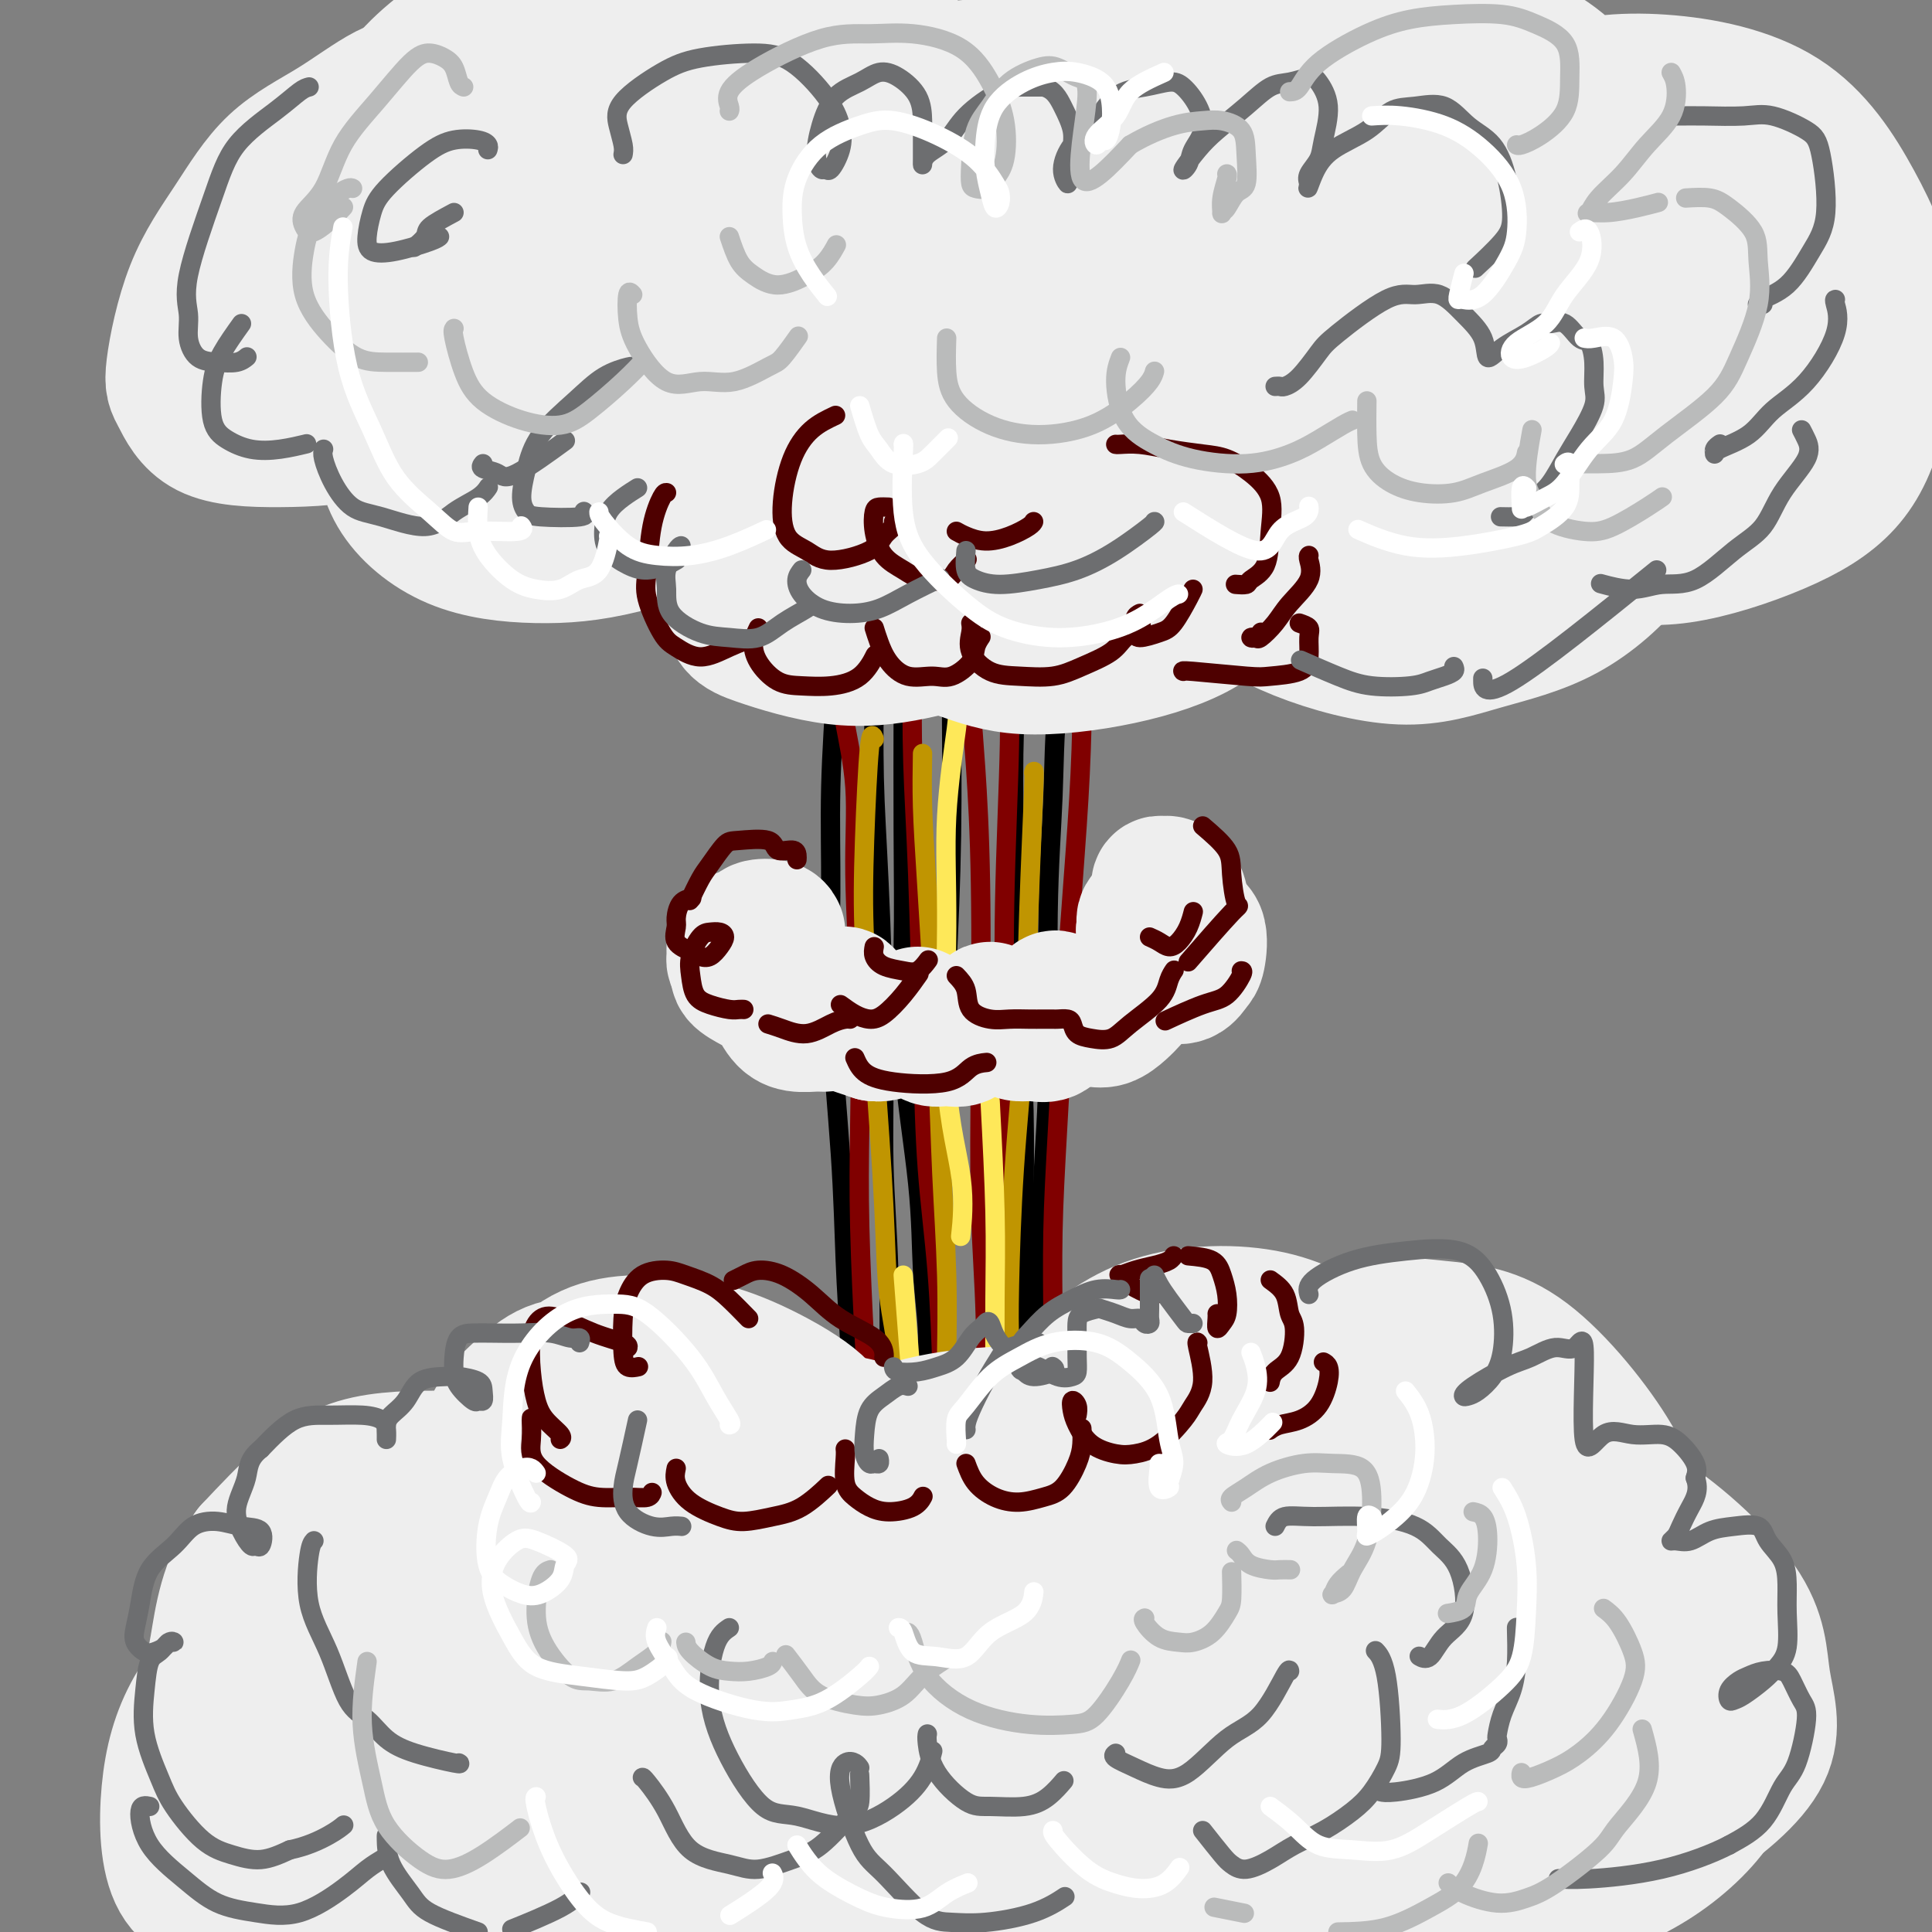
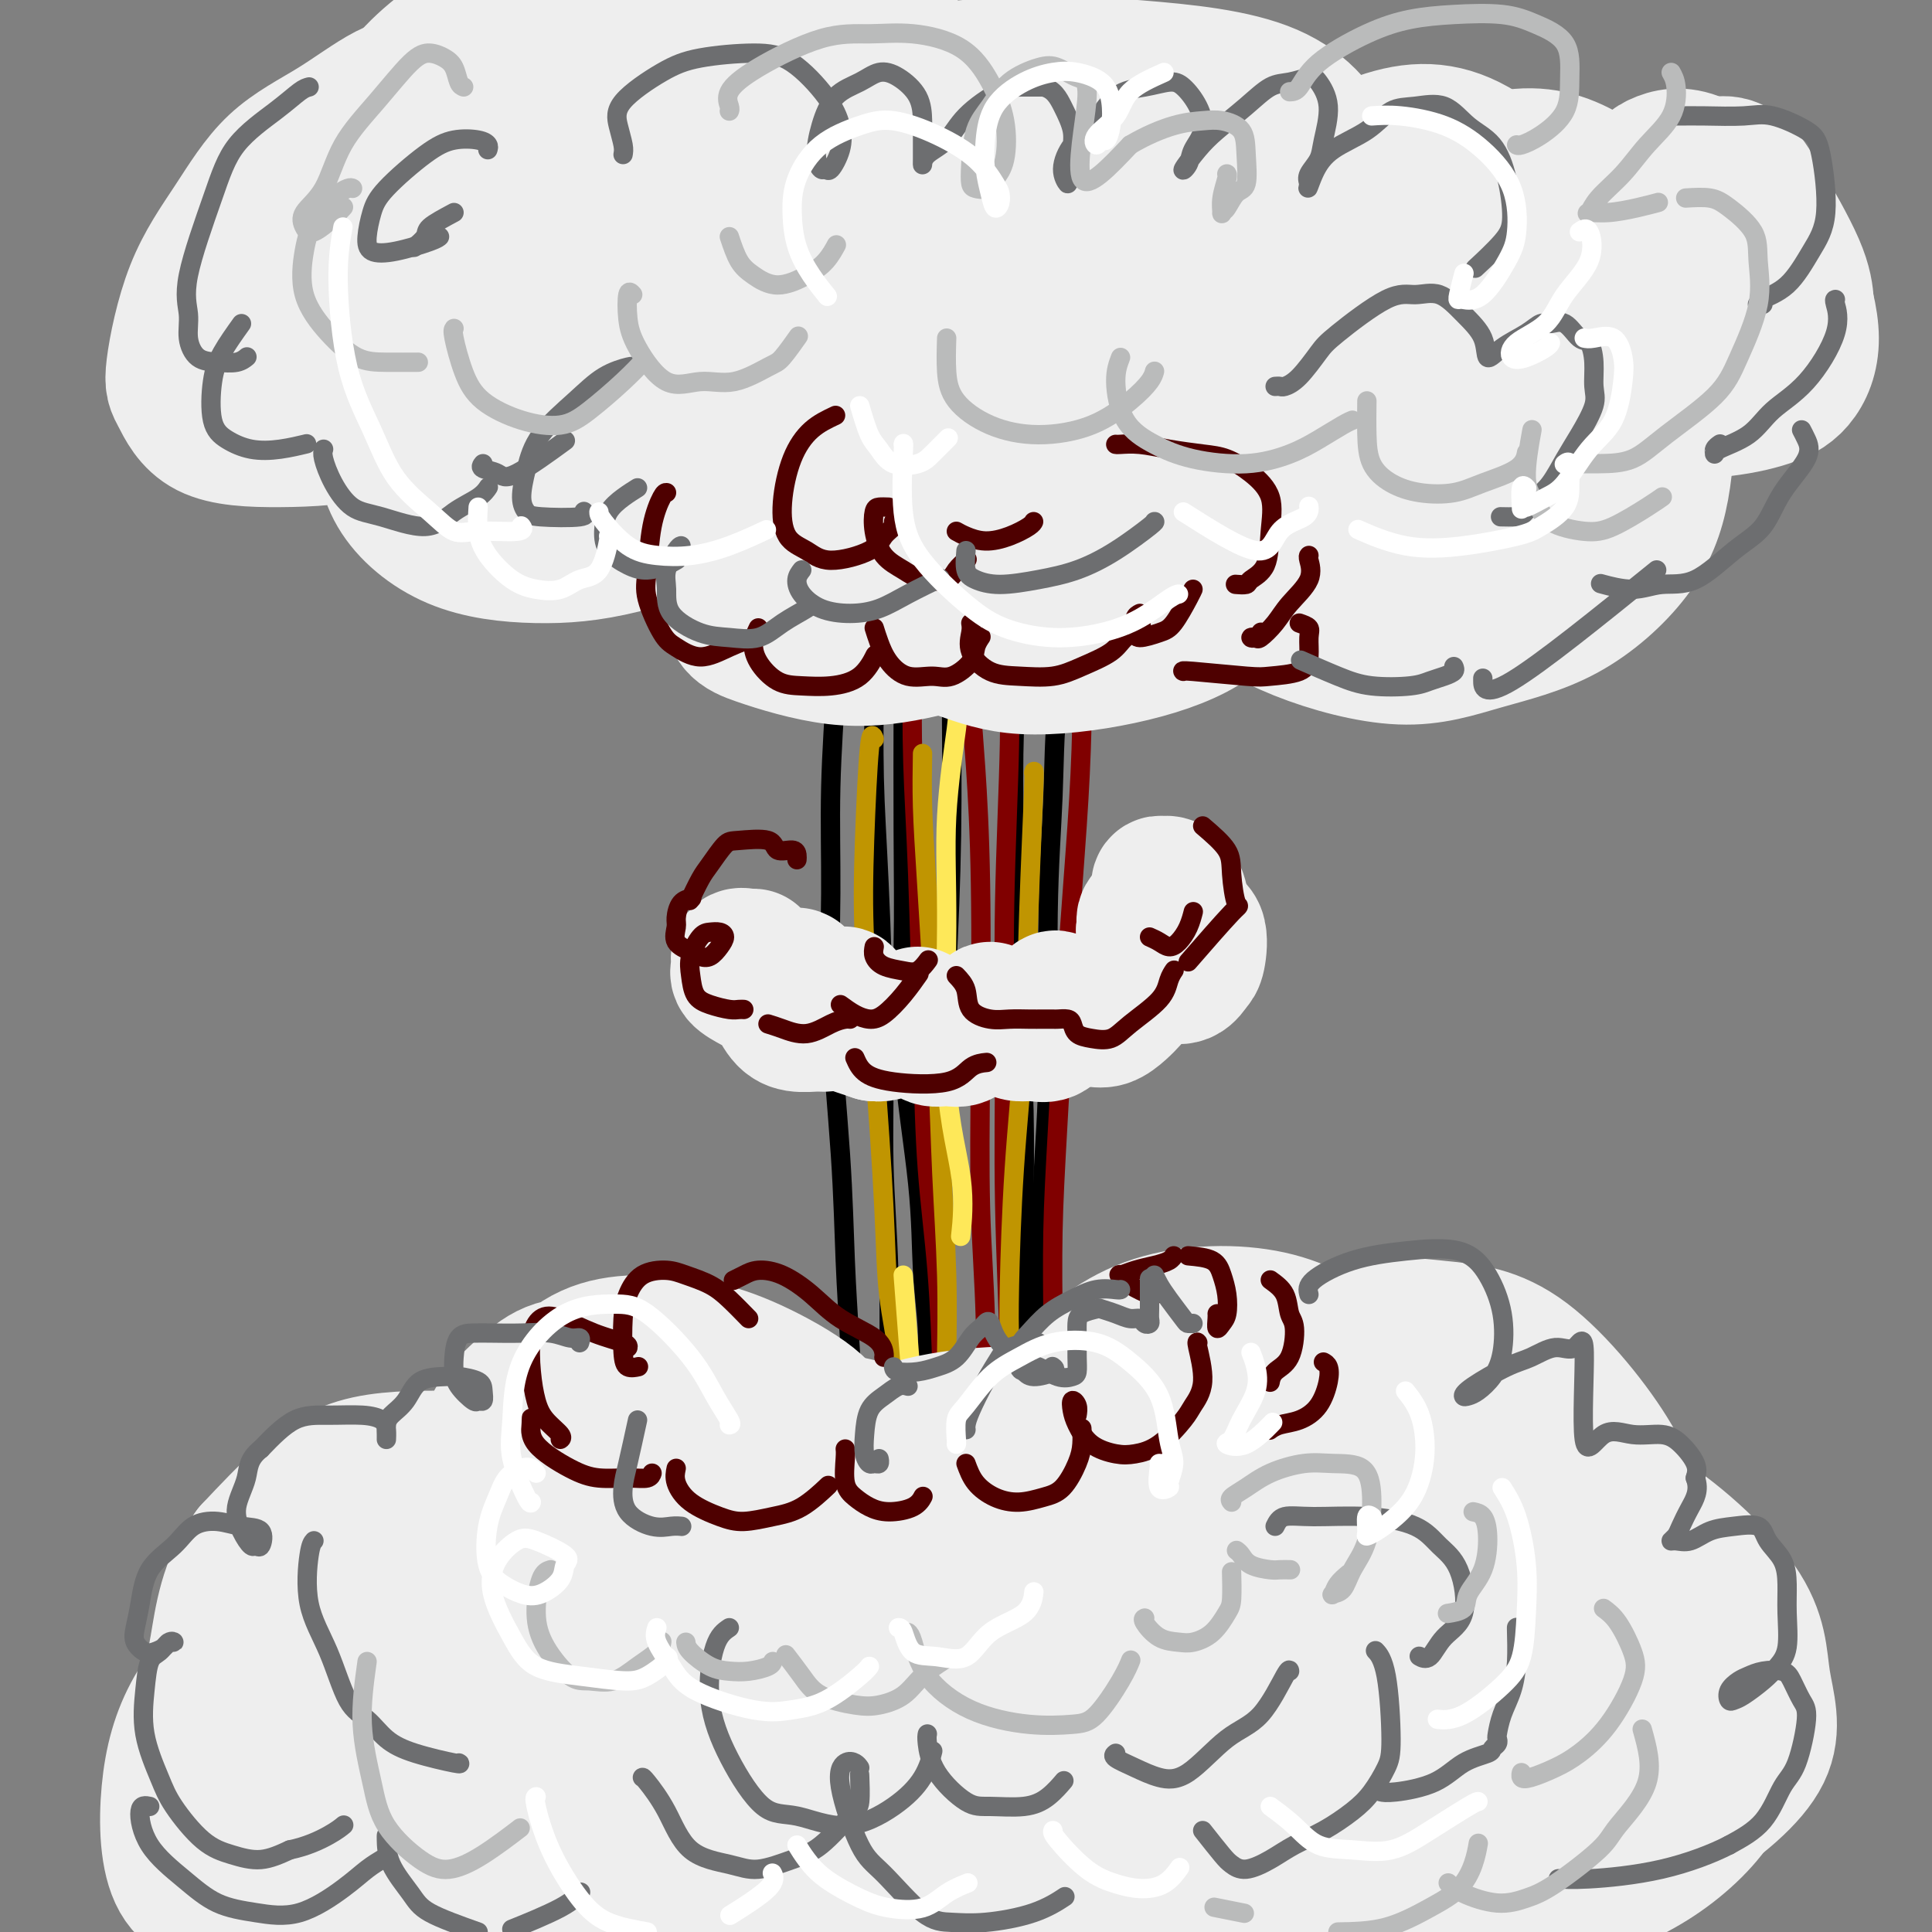
<svg xmlns="http://www.w3.org/2000/svg" viewBox="0 0 400 400" version="1.1">
  <rect x="0" y="0" width="400" height="400" fill="#808080" stroke="none" />
  <g fill="none" stroke="rgb(0,0,0)" stroke-width="4" stroke-linecap="round" stroke-linejoin="round">
    <path d="M173,136c0.117,1.210 0.234,2.421 0,7c-0.234,4.579 -0.820,12.528 -1,20c-0.180,7.472 0.046,14.467 0,22c-0.046,7.533 -0.362,15.602 0,25c0.362,9.398 1.403,20.124 2,29c0.597,8.876 0.748,15.902 1,22c0.252,6.098 0.603,11.266 1,18c0.397,6.734 0.838,15.032 1,20c0.162,4.968 0.044,6.607 0,8c-0.044,1.393 -0.012,2.541 0,3c0.012,0.459 0.006,0.230 0,0" />
    <path d="M187,135c0.006,2.829 0.012,5.659 0,12c-0.012,6.341 -0.043,16.194 0,25c0.043,8.806 0.159,16.566 0,24c-0.159,7.434 -0.593,14.541 0,23c0.593,8.459 2.211,18.269 3,26c0.789,7.731 0.747,13.382 1,18c0.253,4.618 0.800,8.204 1,12c0.200,3.796 0.054,7.801 0,10c-0.054,2.199 -0.014,2.592 0,3c0.014,0.408 0.004,0.831 0,1c-0.004,0.169 -0.002,0.085 0,0" />
    <path d="M197,133c-0.022,3.121 -0.043,6.241 0,13c0.043,6.759 0.151,17.155 0,27c-0.151,9.845 -0.562,19.139 -1,28c-0.438,8.861 -0.902,17.289 -1,27c-0.098,9.711 0.170,20.704 0,29c-0.170,8.296 -0.777,13.894 -1,20c-0.223,6.106 -0.060,12.721 0,17c0.060,4.279 0.017,6.223 0,7c-0.017,0.777 -0.009,0.389 0,0" />
    <path d="M212,114c-0.315,5.401 -0.631,10.802 -1,17c-0.369,6.198 -0.793,13.193 -1,20c-0.207,6.807 -0.199,13.426 0,23c0.199,9.574 0.589,22.102 1,32c0.411,9.898 0.842,17.168 1,24c0.158,6.832 0.043,13.228 0,21c-0.043,7.772 -0.015,16.920 0,23c0.015,6.080 0.018,9.093 0,12c-0.018,2.907 -0.056,5.707 0,7c0.056,1.293 0.207,1.079 0,1c-0.207,-0.079 -0.774,-0.023 -1,0c-0.226,0.023 -0.113,0.011 0,0" />
    <path d="M222,121c0.318,-0.639 0.636,-1.278 0,3c-0.636,4.278 -2.226,13.474 -3,21c-0.774,7.526 -0.731,13.382 -1,20c-0.269,6.618 -0.851,13.998 -1,24c-0.149,10.002 0.136,22.625 0,32c-0.136,9.375 -0.693,15.503 -1,22c-0.307,6.497 -0.364,13.364 -1,21c-0.636,7.636 -1.852,16.042 -3,22c-1.148,5.958 -2.227,9.467 -3,12c-0.773,2.533 -1.238,4.091 -2,5c-0.762,0.909 -1.821,1.168 -3,1c-1.179,-0.168 -2.480,-0.762 -3,-1c-0.520,-0.238 -0.260,-0.119 0,0" />
    <path d="M181,137c0.022,0.941 0.043,1.883 0,6c-0.043,4.117 -0.151,11.410 0,18c0.151,6.590 0.562,12.476 1,22c0.438,9.524 0.902,22.685 1,33c0.098,10.315 -0.171,17.785 0,25c0.171,7.215 0.782,14.175 1,22c0.218,7.825 0.045,16.514 0,23c-0.045,6.486 0.040,10.769 0,14c-0.040,3.231 -0.203,5.408 0,7c0.203,1.592 0.772,2.598 1,3c0.228,0.402 0.114,0.201 0,0" />
  </g>
  <g fill="none" stroke="rgb(128,0,0)" stroke-width="4" stroke-linecap="round" stroke-linejoin="round">
-     <path d="M175,147c-0.235,0.168 -0.469,0.336 0,3c0.469,2.664 1.642,7.825 2,13c0.358,5.175 -0.097,10.364 0,18c0.097,7.636 0.747,17.718 1,27c0.253,9.282 0.110,17.765 0,25c-0.110,7.235 -0.187,13.220 0,21c0.187,7.780 0.639,17.353 1,24c0.361,6.647 0.633,10.369 1,13c0.367,2.631 0.830,4.170 1,5c0.170,0.830 0.049,0.951 0,1c-0.049,0.049 -0.024,0.024 0,0" />
    <path d="M190,136c-0.399,0.113 -0.799,0.225 -1,4c-0.201,3.775 -0.205,11.211 0,18c0.205,6.789 0.619,12.931 1,23c0.381,10.069 0.729,24.066 1,35c0.271,10.934 0.465,18.807 1,26c0.535,7.193 1.411,13.707 2,21c0.589,7.293 0.890,15.366 1,20c0.110,4.634 0.030,5.830 0,7c-0.030,1.170 -0.008,2.315 0,3c0.008,0.685 0.002,0.910 0,1c-0.002,0.090 -0.001,0.045 0,0" />
    <path d="M210,127c0.122,-0.831 0.243,-1.662 0,0c-0.243,1.662 -0.851,5.818 -1,10c-0.149,4.182 0.160,8.391 0,17c-0.160,8.609 -0.790,21.618 -1,33c-0.210,11.382 0.000,21.137 0,31c-0.000,9.863 -0.210,19.833 0,31c0.210,11.167 0.841,23.532 1,32c0.159,8.468 -0.154,13.040 0,18c0.154,4.960 0.773,10.309 1,13c0.227,2.691 0.061,2.725 0,3c-0.061,0.275 -0.017,0.793 0,1c0.017,0.207 0.009,0.104 0,0" />
    <path d="M223,130c0.405,-0.720 0.810,-1.440 1,2c0.190,3.440 0.166,11.039 0,18c-0.166,6.961 -0.475,13.282 -1,21c-0.525,7.718 -1.265,16.831 -2,28c-0.735,11.169 -1.465,24.393 -2,34c-0.535,9.607 -0.875,15.597 -1,22c-0.125,6.403 -0.033,13.218 0,18c0.033,4.782 0.009,7.529 0,9c-0.009,1.471 -0.002,1.665 0,2c0.002,0.335 0.001,0.810 0,1c-0.001,0.190 -0.000,0.095 0,0" />
    <path d="M201,146c0.312,3.694 0.623,7.387 1,13c0.377,5.613 0.819,13.144 1,24c0.181,10.856 0.101,25.037 0,37c-0.101,11.963 -0.223,21.708 0,30c0.223,8.292 0.792,15.129 1,23c0.208,7.871 0.056,16.775 0,23c-0.056,6.225 -0.015,9.772 0,12c0.015,2.228 0.004,3.138 0,4c-0.004,0.862 -0.001,1.675 0,2c0.001,0.325 0.001,0.163 0,0" />
  </g>
  <g fill="none" stroke="rgb(192,149,1)" stroke-width="4" stroke-linecap="round" stroke-linejoin="round">
    <path d="M181,153c-0.322,-0.816 -0.643,-1.632 -1,2c-0.357,3.632 -0.749,11.711 -1,19c-0.251,7.289 -0.361,13.788 0,21c0.361,7.212 1.193,15.138 2,25c0.807,9.862 1.589,21.662 2,30c0.411,8.338 0.450,13.215 1,18c0.550,4.785 1.611,9.478 2,13c0.389,3.522 0.105,5.871 0,7c-0.105,1.129 -0.030,1.037 0,1c0.030,-0.037 0.015,-0.018 0,0" />
    <path d="M191,156c-0.059,3.484 -0.117,6.969 0,11c0.117,4.031 0.410,8.609 1,18c0.590,9.391 1.479,23.595 2,34c0.521,10.405 0.676,17.012 1,24c0.324,6.988 0.819,14.356 1,21c0.181,6.644 0.049,12.564 0,16c-0.049,3.436 -0.013,4.387 0,5c0.013,0.613 0.004,0.890 0,1c-0.004,0.110 -0.002,0.055 0,0" />
    <path d="M214,160c0.097,-0.486 0.194,-0.972 0,4c-0.194,4.972 -0.679,15.402 -1,25c-0.321,9.598 -0.477,18.365 -1,27c-0.523,8.635 -1.412,17.137 -2,26c-0.588,8.863 -0.876,18.088 -1,24c-0.124,5.912 -0.085,8.513 0,11c0.085,2.487 0.215,4.862 0,6c-0.215,1.138 -0.776,1.039 -1,1c-0.224,-0.039 -0.112,-0.020 0,0" />
  </g>
  <g fill="none" stroke="rgb(254,232,89)" stroke-width="4" stroke-linecap="round" stroke-linejoin="round">
    <path d="M198,148c0.233,-0.296 0.466,-0.591 0,3c-0.466,3.591 -1.631,11.069 -2,18c-0.369,6.931 0.059,13.316 0,23c-0.059,9.684 -0.603,22.668 0,32c0.603,9.332 2.355,15.012 3,20c0.645,4.988 0.184,9.282 0,11c-0.184,1.718 -0.092,0.859 0,0" />
    <path d="M187,264c0.340,4.392 0.679,8.785 1,13c0.321,4.215 0.622,8.254 1,11c0.378,2.746 0.833,4.201 1,5c0.167,0.799 0.048,0.943 0,1c-0.048,0.057 -0.024,0.029 0,0" />
-     <path d="M205,228c0.423,8.121 0.845,16.242 1,23c0.155,6.758 0.041,12.152 0,18c-0.041,5.848 -0.011,12.152 0,15c0.011,2.848 0.003,2.242 0,2c-0.003,-0.242 -0.002,-0.121 0,0" />
  </g>
  <g fill="none" stroke="rgb(238,238,238)" stroke-width="28" stroke-linecap="round" stroke-linejoin="round">
    <path d="M177,301c-0.157,-0.103 -0.315,-0.206 -1,-1c-0.685,-0.794 -1.898,-2.280 -3,-4c-1.102,-1.720 -2.095,-3.673 -5,-6c-2.905,-2.327 -7.724,-5.028 -12,-7c-4.276,-1.972 -8.008,-3.217 -12,-4c-3.992,-0.783 -8.242,-1.106 -12,-1c-3.758,0.106 -7.023,0.641 -10,2c-2.977,1.359 -5.665,3.543 -7,6c-1.335,2.457 -1.317,5.188 -1,8c0.317,2.812 0.932,5.706 2,8c1.068,2.294 2.587,3.989 5,5c2.413,1.011 5.720,1.337 8,1c2.280,-0.337 3.535,-1.337 5,-3c1.465,-1.663 3.142,-3.989 4,-6c0.858,-2.011 0.897,-3.707 0,-6c-0.897,-2.293 -2.731,-5.184 -5,-7c-2.269,-1.816 -4.971,-2.558 -8,-3c-3.029,-0.442 -6.383,-0.584 -9,0c-2.617,0.584 -4.497,1.893 -7,4c-2.503,2.107 -5.629,5.012 -7,8c-1.371,2.988 -0.987,6.060 -1,8c-0.013,1.940 -0.423,2.750 0,4c0.423,1.250 1.680,2.941 3,4c1.320,1.059 2.703,1.485 4,1c1.297,-0.485 2.508,-1.882 3,-3c0.492,-1.118 0.264,-1.956 0,-3c-0.264,-1.044 -0.565,-2.294 -3,-3c-2.435,-0.706 -7.003,-0.870 -13,-1c-5.997,-0.130 -13.422,-0.227 -19,1c-5.578,1.227 -9.308,3.779 -13,7c-3.692,3.221 -7.346,7.110 -11,11" />
    <path d="M52,321c-5.157,6.716 -6.050,14.506 -7,20c-0.950,5.494 -1.956,8.693 -2,11c-0.044,2.307 0.874,3.723 3,5c2.126,1.277 5.460,2.415 9,2c3.540,-0.415 7.288,-2.381 11,-5c3.712,-2.619 7.389,-5.889 10,-9c2.611,-3.111 4.156,-6.062 5,-8c0.844,-1.938 0.987,-2.863 1,-4c0.013,-1.137 -0.104,-2.485 -2,-3c-1.896,-0.515 -5.570,-0.195 -8,2c-2.430,2.195 -3.616,6.267 -5,10c-1.384,3.733 -2.964,7.127 -3,12c-0.036,4.873 1.474,11.223 3,15c1.526,3.777 3.070,4.979 6,6c2.930,1.021 7.247,1.862 12,2c4.753,0.138 9.943,-0.425 14,-2c4.057,-1.575 6.981,-4.162 9,-6c2.019,-1.838 3.133,-2.927 4,-5c0.867,-2.073 1.488,-5.131 1,-8c-0.488,-2.869 -2.085,-5.548 -4,-7c-1.915,-1.452 -4.148,-1.678 -6,-2c-1.852,-0.322 -3.322,-0.742 -5,2c-1.678,2.742 -3.562,8.644 -4,14c-0.438,5.356 0.571,10.165 2,15c1.429,4.835 3.278,9.697 7,13c3.722,3.303 9.319,5.047 14,6c4.681,0.953 8.448,1.114 13,1c4.552,-0.114 9.890,-0.505 16,-3c6.110,-2.495 12.991,-7.095 17,-10c4.009,-2.905 5.145,-4.116 6,-6c0.855,-1.884 1.427,-4.442 2,-7" />
    <path d="M171,372c1.257,-3.549 0.401,-5.921 -1,-8c-1.401,-2.079 -3.346,-3.866 -5,-4c-1.654,-0.134 -3.018,1.384 -4,4c-0.982,2.616 -1.583,6.330 -2,11c-0.417,4.670 -0.651,10.296 1,14c1.651,3.704 5.186,5.487 9,7c3.814,1.513 7.907,2.757 12,4" />
    <path d="M200,398c-1.504,0.396 -3.009,0.793 0,0c3.009,-0.793 10.530,-2.774 15,-5c4.470,-2.226 5.889,-4.696 8,-7c2.111,-2.304 4.914,-4.442 6,-8c1.086,-3.558 0.453,-8.537 -1,-12c-1.453,-3.463 -3.728,-5.409 -5,-7c-1.272,-1.591 -1.542,-2.825 -3,-1c-1.458,1.825 -4.104,6.711 -5,11c-0.896,4.289 -0.042,7.982 2,12c2.042,4.018 5.272,8.360 9,11c3.728,2.640 7.953,3.577 12,4c4.047,0.423 7.916,0.333 12,0c4.084,-0.333 8.385,-0.909 13,-3c4.615,-2.091 9.546,-5.697 13,-9c3.454,-3.303 5.431,-6.303 7,-10c1.569,-3.697 2.730,-8.091 3,-14c0.270,-5.909 -0.351,-13.334 -1,-17c-0.649,-3.666 -1.326,-3.573 -2,-4c-0.674,-0.427 -1.346,-1.373 -2,1c-0.654,2.373 -1.291,8.065 -1,12c0.291,3.935 1.509,6.114 3,8c1.491,1.886 3.255,3.478 7,5c3.745,1.522 9.472,2.974 14,3c4.528,0.026 7.858,-1.376 12,-3c4.142,-1.624 9.094,-3.472 13,-6c3.906,-2.528 6.764,-5.738 9,-9c2.236,-3.262 3.849,-6.576 5,-10c1.151,-3.424 1.839,-6.959 0,-13c-1.839,-6.041 -6.204,-14.588 -9,-19c-2.796,-4.412 -4.022,-4.688 -7,-5c-2.978,-0.312 -7.708,-0.661 -12,2c-4.292,2.661 -8.146,8.330 -12,14" />
    <path d="M303,319c-2.562,4.323 -2.968,8.130 -3,11c-0.032,2.870 0.309,4.803 2,7c1.691,2.197 4.730,4.658 8,6c3.270,1.342 6.770,1.563 10,1c3.230,-0.563 6.189,-1.912 9,-4c2.811,-2.088 5.475,-4.915 7,-9c1.525,-4.085 1.911,-9.426 2,-14c0.089,-4.574 -0.117,-8.380 -4,-15c-3.883,-6.620 -11.441,-16.055 -18,-21c-6.559,-4.945 -12.118,-5.399 -18,-6c-5.882,-0.601 -12.088,-1.347 -20,0c-7.912,1.347 -17.529,4.787 -24,9c-6.471,4.213 -9.796,9.200 -12,14c-2.204,4.800 -3.289,9.413 -3,14c0.289,4.587 1.950,9.149 5,12c3.050,2.851 7.490,3.991 12,5c4.510,1.009 9.092,1.887 15,1c5.908,-0.887 13.143,-3.538 18,-6c4.857,-2.462 7.335,-4.733 9,-8c1.665,-3.267 2.515,-7.528 2,-12c-0.515,-4.472 -2.397,-9.155 -6,-13c-3.603,-3.845 -8.927,-6.853 -14,-10c-5.073,-3.147 -9.894,-6.433 -17,-8c-7.106,-1.567 -16.498,-1.415 -24,1c-7.502,2.415 -13.113,7.094 -18,12c-4.887,4.906 -9.051,10.040 -12,17c-2.949,6.960 -4.682,15.746 -5,23c-0.318,7.254 0.781,12.975 3,17c2.219,4.025 5.559,6.353 10,8c4.441,1.647 9.983,2.613 15,2c5.017,-0.613 9.508,-2.807 14,-5" />
    <path d="M246,348c4.422,-2.047 8.479,-4.665 11,-8c2.521,-3.335 3.508,-7.388 3,-12c-0.508,-4.612 -2.509,-9.785 -6,-15c-3.491,-5.215 -8.472,-10.473 -14,-14c-5.528,-3.527 -11.605,-5.323 -21,-6c-9.395,-0.677 -22.109,-0.234 -32,3c-9.891,3.234 -16.957,9.259 -24,15c-7.043,5.741 -14.061,11.197 -20,19c-5.939,7.803 -10.798,17.951 -13,25c-2.202,7.049 -1.748,10.999 0,14c1.748,3.001 4.790,5.055 11,6c6.210,0.945 15.589,0.782 23,-1c7.411,-1.782 12.852,-5.181 19,-9c6.148,-3.819 13.001,-8.056 18,-14c4.999,-5.944 8.145,-13.596 9,-20c0.855,-6.404 -0.580,-11.561 -4,-17c-3.420,-5.439 -8.825,-11.161 -17,-15c-8.175,-3.839 -19.120,-5.796 -29,-6c-9.880,-0.204 -18.695,1.345 -27,4c-8.305,2.655 -16.100,6.416 -24,13c-7.900,6.584 -15.904,15.989 -20,23c-4.096,7.011 -4.284,11.626 -3,16c1.284,4.374 4.041,8.508 8,11c3.959,2.492 9.121,3.344 17,3c7.879,-0.344 18.476,-1.884 27,-5c8.524,-3.116 14.976,-7.809 21,-12c6.024,-4.191 11.620,-7.880 15,-13c3.380,-5.120 4.545,-11.671 4,-17c-0.545,-5.329 -2.801,-9.435 -7,-13c-4.199,-3.565 -10.343,-6.590 -18,-8c-7.657,-1.410 -16.829,-1.205 -26,-1" />
    <path d="M127,294c-7.773,1.101 -14.204,4.354 -20,9c-5.796,4.646 -10.955,10.684 -14,16c-3.045,5.316 -3.976,9.910 -4,15c-0.024,5.090 0.859,10.675 4,14c3.141,3.325 8.538,4.389 14,5c5.462,0.611 10.987,0.770 18,-1c7.013,-1.770 15.512,-5.470 22,-9c6.488,-3.530 10.965,-6.889 14,-9c3.035,-2.111 4.628,-2.973 6,-9c1.372,-6.027 2.523,-17.220 -1,-5c-3.523,12.220 -11.720,47.851 -13,61c-1.280,13.149 4.355,3.816 11,0c6.645,-3.816 14.298,-2.113 23,-4c8.702,-1.887 18.453,-7.363 26,-12c7.547,-4.637 12.890,-8.435 16,-12c3.110,-3.565 3.989,-6.896 3,-12c-0.989,-5.104 -3.844,-11.982 -8,-16c-4.156,-4.018 -9.614,-5.177 -15,-6c-5.386,-0.823 -10.700,-1.309 -18,2c-7.300,3.309 -16.586,10.412 -22,17c-5.414,6.588 -6.955,12.662 -8,19c-1.045,6.338 -1.592,12.941 -1,18c0.592,5.059 2.324,8.572 7,11c4.676,2.428 12.297,3.769 19,4c6.703,0.231 12.486,-0.648 20,-3c7.514,-2.352 16.757,-6.176 26,-10" />
    <path d="M232,377c7.815,-3.801 14.353,-8.302 19,-12c4.647,-3.698 7.404,-6.592 9,-12c1.596,-5.408 2.031,-13.330 1,-19c-1.031,-5.670 -3.529,-9.087 -8,-12c-4.471,-2.913 -10.915,-5.323 -17,-6c-6.085,-0.677 -11.812,0.379 -18,5c-6.188,4.621 -12.838,12.806 -16,20c-3.162,7.194 -2.836,13.398 -2,19c0.836,5.602 2.183,10.601 7,14c4.817,3.399 13.105,5.199 20,6c6.895,0.801 12.396,0.603 20,-2c7.604,-2.603 17.311,-7.612 25,-12c7.689,-4.388 13.360,-8.157 17,-13c3.640,-4.843 5.248,-10.760 6,-16c0.752,-5.240 0.649,-9.803 -1,-16c-1.649,-6.197 -4.843,-14.030 -9,-18c-4.157,-3.970 -9.275,-4.079 -14,-4c-4.725,0.079 -9.056,0.345 -13,4c-3.944,3.655 -7.502,10.697 -9,17c-1.498,6.303 -0.935,11.866 0,18c0.935,6.134 2.244,12.838 7,17c4.756,4.162 12.961,5.781 20,7c7.039,1.219 12.913,2.039 19,1c6.087,-1.039 12.387,-3.935 19,-7c6.613,-3.065 13.539,-6.298 17,-10c3.461,-3.702 3.457,-7.872 4,-11c0.543,-3.128 1.632,-5.214 -1,-11c-2.632,-5.786 -8.984,-15.273 -14,-20c-5.016,-4.727 -8.697,-4.696 -13,-5c-4.303,-0.304 -9.230,-0.944 -13,2c-3.770,2.944 -6.385,9.472 -9,16" />
    <path d="M285,317c-1.476,5.646 -0.666,11.763 1,18c1.666,6.237 4.188,12.596 10,17c5.812,4.404 14.915,6.854 22,8c7.085,1.146 12.150,0.989 18,0c5.850,-0.989 12.483,-2.811 17,-5c4.517,-2.189 6.918,-4.747 8,-7c1.082,-2.253 0.844,-4.203 0,-7c-0.844,-2.797 -2.294,-6.441 -7,-11c-4.706,-4.559 -12.669,-10.034 -20,-13c-7.331,-2.966 -14.032,-3.422 -20,-3c-5.968,0.422 -11.205,1.721 -16,7c-4.795,5.279 -9.149,14.538 -11,22c-1.851,7.462 -1.199,13.126 0,19c1.199,5.874 2.943,11.958 7,16c4.057,4.042 10.426,6.043 16,7c5.574,0.957 10.354,0.870 16,0c5.646,-0.870 12.157,-2.525 17,-5c4.843,-2.475 8.018,-5.771 10,-8c1.982,-2.229 2.770,-3.392 1,-8c-1.770,-4.608 -6.097,-12.662 -11,-18c-4.903,-5.338 -10.380,-7.961 -16,-9c-5.620,-1.039 -11.382,-0.496 -17,1c-5.618,1.496 -11.091,3.943 -16,10c-4.909,6.057 -9.253,15.722 -11,23c-1.747,7.278 -0.897,12.169 0,16c0.897,3.831 1.841,6.602 6,8c4.159,1.398 11.531,1.421 18,1c6.469,-0.421 12.033,-1.288 18,-3c5.967,-1.712 12.337,-4.269 18,-8c5.663,-3.731 10.618,-8.638 13,-13c2.382,-4.362 2.191,-8.181 2,-12" />
    <path d="M358,360c-0.214,-4.618 -1.750,-10.164 -6,-16c-4.250,-5.836 -11.215,-11.962 -18,-15c-6.785,-3.038 -13.389,-2.988 -20,-2c-6.611,0.988 -13.228,2.915 -19,9c-5.772,6.085 -10.700,16.330 -13,24c-2.300,7.670 -1.973,12.765 -1,17c0.973,4.235 2.593,7.609 8,10c5.407,2.391 14.601,3.798 22,4c7.399,0.202 13.004,-0.800 19,-3c5.996,-2.200 12.383,-5.598 19,-10c6.617,-4.402 13.465,-9.808 16,-15c2.535,-5.192 0.759,-10.169 0,-15c-0.759,-4.831 -0.501,-9.515 -5,-16c-4.499,-6.485 -13.757,-14.769 -21,-19c-7.243,-4.231 -12.473,-4.407 -19,-4c-6.527,0.407 -14.353,1.399 -21,5c-6.647,3.601 -12.116,9.811 -16,17c-3.884,7.189 -6.182,15.356 -7,21c-0.818,5.644 -0.154,8.766 1,11c1.154,2.234 2.798,3.581 7,4c4.202,0.419 10.961,-0.091 16,-2c5.039,-1.909 8.356,-5.218 11,-8c2.644,-2.782 4.614,-5.038 5,-10c0.386,-4.962 -0.811,-12.631 -4,-19c-3.189,-6.369 -8.368,-11.437 -14,-17c-5.632,-5.563 -11.715,-11.622 -21,-15c-9.285,-3.378 -21.773,-4.077 -33,-3c-11.227,1.077 -21.195,3.928 -30,8c-8.805,4.072 -16.448,9.366 -25,17c-8.552,7.634 -18.015,17.610 -23,24c-4.985,6.390 -5.493,9.195 -6,12" />
    <path d="M160,354c-1.029,2.844 -0.601,3.954 1,5c1.601,1.046 4.374,2.028 10,1c5.626,-1.028 14.104,-4.065 20,-7c5.896,-2.935 9.209,-5.768 12,-9c2.791,-3.232 5.061,-6.862 5,-12c-0.061,-5.138 -2.452,-11.783 -7,-16c-4.548,-4.217 -11.254,-6.004 -18,-7c-6.746,-0.996 -13.532,-1.199 -22,2c-8.468,3.199 -18.617,9.802 -26,16c-7.383,6.198 -12.001,11.992 -15,18c-2.999,6.008 -4.379,12.229 -5,17c-0.621,4.771 -0.481,8.090 2,10c2.481,1.910 7.305,2.410 12,2c4.695,-0.410 9.261,-1.731 16,-5c6.739,-3.269 15.649,-8.486 21,-13c5.351,-4.514 7.142,-8.323 9,-11c1.858,-2.677 3.782,-4.220 2,-8c-1.782,-3.780 -7.272,-9.798 -13,-13c-5.728,-3.202 -11.696,-3.590 -18,-4c-6.304,-0.410 -12.945,-0.844 -21,2c-8.055,2.844 -17.523,8.966 -24,15c-6.477,6.034 -9.964,11.980 -12,18c-2.036,6.020 -2.621,12.115 -3,17c-0.379,4.885 -0.551,8.560 1,11c1.551,2.440 4.823,3.647 9,4c4.177,0.353 9.257,-0.146 14,-2c4.743,-1.854 9.149,-5.063 13,-10c3.851,-4.937 7.146,-11.602 9,-17c1.854,-5.398 2.269,-9.530 2,-14c-0.269,-4.470 -1.220,-9.277 -5,-14c-3.780,-4.723 -10.390,-9.361 -17,-14" />
    <path d="M112,316c-5.705,-2.530 -11.467,-1.854 -17,-1c-5.533,0.854 -10.838,1.885 -18,6c-7.162,4.115 -16.180,11.313 -22,18c-5.820,6.687 -8.442,12.862 -11,19c-2.558,6.138 -5.053,12.239 -6,17c-0.947,4.761 -0.347,8.181 1,10c1.347,1.819 3.440,2.035 7,2c3.560,-0.035 8.586,-0.323 15,-3c6.414,-2.677 14.217,-7.744 21,-13c6.783,-5.256 12.548,-10.702 16,-15c3.452,-4.298 4.593,-7.448 5,-12c0.407,-4.552 0.080,-10.508 -2,-14c-2.080,-3.492 -5.913,-4.521 -10,-5c-4.087,-0.479 -8.427,-0.407 -15,2c-6.573,2.407 -15.379,7.148 -22,12c-6.621,4.852 -11.056,9.816 -14,15c-2.944,5.184 -4.397,10.589 -5,17c-0.603,6.411 -0.358,13.828 2,18c2.358,4.172 6.827,5.097 12,6c5.173,0.903 11.049,1.782 18,0c6.951,-1.782 14.976,-6.225 22,-10c7.024,-3.775 13.048,-6.882 18,-10c4.952,-3.118 8.831,-6.247 11,-10c2.169,-3.753 2.627,-8.129 2,-12c-0.627,-3.871 -2.339,-7.236 -5,-10c-2.661,-2.764 -6.273,-4.927 -11,-5c-4.727,-0.073 -10.571,1.945 -15,5c-4.429,3.055 -7.445,7.149 -9,12c-1.555,4.851 -1.649,10.460 -1,16c0.649,5.540 2.043,11.011 5,14c2.957,2.989 7.479,3.494 12,4" />
    <path d="M96,389c4.028,0.767 8.099,0.685 14,-1c5.901,-1.685 13.632,-4.974 20,-8c6.368,-3.026 11.373,-5.791 15,-9c3.627,-3.209 5.876,-6.863 7,-11c1.124,-4.137 1.122,-8.755 0,-13c-1.122,-4.245 -3.363,-8.115 -7,-11c-3.637,-2.885 -8.671,-4.783 -14,-5c-5.329,-0.217 -10.954,1.249 -15,4c-4.046,2.751 -6.514,6.786 -8,12c-1.486,5.214 -1.990,11.605 -1,17c0.990,5.395 3.473,9.792 7,12c3.527,2.208 8.100,2.227 13,2c4.900,-0.227 10.129,-0.701 16,-3c5.871,-2.299 12.383,-6.423 17,-10c4.617,-3.577 7.339,-6.606 9,-10c1.661,-3.394 2.261,-7.152 2,-12c-0.261,-4.848 -1.384,-10.784 -4,-15c-2.616,-4.216 -6.726,-6.711 -11,-9c-4.274,-2.289 -8.710,-4.371 -15,-5c-6.290,-0.629 -14.432,0.194 -20,2c-5.568,1.806 -8.563,4.593 -11,9c-2.437,4.407 -4.316,10.434 -5,17c-0.684,6.566 -0.173,13.671 2,18c2.173,4.329 6.008,5.881 9,7c2.992,1.119 5.142,1.805 9,2c3.858,0.195 9.423,-0.101 12,-1c2.577,-0.899 2.165,-2.400 2,-3c-0.165,-0.600 -0.082,-0.300 0,0" />
-     <path d="M160,193c0.051,0.021 0.101,0.042 0,0c-0.101,-0.042 -0.354,-0.147 -1,0c-0.646,0.147 -1.684,0.547 -2,1c-0.316,0.453 0.091,0.958 0,1c-0.091,0.042 -0.681,-0.380 -1,0c-0.319,0.380 -0.369,1.560 0,2c0.369,0.440 1.157,0.138 2,0c0.843,-0.138 1.743,-0.113 2,0c0.257,0.113 -0.128,0.314 0,0c0.128,-0.314 0.769,-1.143 1,-2c0.231,-0.857 0.050,-1.743 0,-2c-0.050,-0.257 0.029,0.116 0,0c-0.029,-0.116 -0.165,-0.719 -1,-1c-0.835,-0.281 -2.367,-0.240 -3,0c-0.633,0.240 -0.366,0.680 -1,1c-0.634,0.320 -2.168,0.520 -3,1c-0.832,0.480 -0.963,1.239 -1,2c-0.037,0.761 0.018,1.525 0,2c-0.018,0.475 -0.110,0.660 0,1c0.110,0.340 0.422,0.833 1,1c0.578,0.167 1.423,0.006 2,0c0.577,-0.006 0.887,0.143 1,0c0.113,-0.143 0.031,-0.577 0,-1c-0.031,-0.423 -0.009,-0.835 0,-1c0.009,-0.165 0.004,-0.082 0,0" />
    <path d="M156,198c0.517,0.026 -0.192,0.090 -1,0c-0.808,-0.090 -1.717,-0.336 -2,0c-0.283,0.336 0.059,1.254 0,2c-0.059,0.746 -0.518,1.321 0,2c0.518,0.679 2.013,1.461 3,2c0.987,0.539 1.466,0.834 2,1c0.534,0.166 1.123,0.202 2,0c0.877,-0.202 2.041,-0.642 3,-1c0.959,-0.358 1.712,-0.634 2,-1c0.288,-0.366 0.112,-0.824 0,-1c-0.112,-0.176 -0.161,-0.071 0,0c0.161,0.071 0.532,0.109 0,0c-0.532,-0.109 -1.967,-0.365 -3,0c-1.033,0.365 -1.664,1.352 -2,2c-0.336,0.648 -0.376,0.959 0,2c0.376,1.041 1.169,2.813 2,4c0.831,1.187 1.701,1.789 3,2c1.299,0.211 3.027,0.030 4,0c0.973,-0.030 1.190,0.089 2,0c0.810,-0.089 2.213,-0.388 3,-1c0.787,-0.612 0.958,-1.537 1,-2c0.042,-0.463 -0.046,-0.464 0,-1c0.046,-0.536 0.226,-1.608 0,-2c-0.226,-0.392 -0.858,-0.106 -1,0c-0.142,0.106 0.205,0.031 0,0c-0.205,-0.031 -0.964,-0.019 -1,1c-0.036,1.019 0.650,3.046 1,4c0.350,0.954 0.363,0.834 1,1c0.637,0.166 1.896,0.619 3,1c1.104,0.381 2.052,0.691 3,1" />
    <path d="M181,214c1.896,0.281 3.135,-0.518 4,-1c0.865,-0.482 1.355,-0.649 2,-1c0.645,-0.351 1.443,-0.887 2,-1c0.557,-0.113 0.872,0.198 1,0c0.128,-0.198 0.067,-0.905 0,-1c-0.067,-0.095 -0.142,0.421 0,1c0.142,0.579 0.499,1.220 1,2c0.501,0.780 1.145,1.698 2,2c0.855,0.302 1.921,-0.012 3,0c1.079,0.012 2.170,0.349 3,0c0.830,-0.349 1.399,-1.382 2,-2c0.601,-0.618 1.234,-0.819 2,-1c0.766,-0.181 1.665,-0.343 2,-1c0.335,-0.657 0.105,-1.808 0,-2c-0.105,-0.192 -0.086,0.575 0,1c0.086,0.425 0.239,0.508 1,1c0.761,0.492 2.130,1.393 3,2c0.870,0.607 1.242,0.919 2,1c0.758,0.081 1.903,-0.070 3,0c1.097,0.070 2.148,0.362 3,0c0.852,-0.362 1.507,-1.376 2,-2c0.493,-0.624 0.826,-0.858 1,-1c0.174,-0.142 0.191,-0.193 0,-1c-0.191,-0.807 -0.590,-2.371 -1,-3c-0.410,-0.629 -0.831,-0.323 -1,0c-0.169,0.323 -0.084,0.661 0,1" />
    <path d="M218,208c0.464,-0.538 1.125,1.118 2,2c0.875,0.882 1.964,0.990 3,1c1.036,0.010 2.019,-0.079 3,0c0.981,0.079 1.962,0.325 3,0c1.038,-0.325 2.135,-1.222 3,-2c0.865,-0.778 1.498,-1.438 2,-2c0.502,-0.562 0.871,-1.026 1,-2c0.129,-0.974 0.016,-2.457 0,-3c-0.016,-0.543 0.063,-0.146 0,0c-0.063,0.146 -0.270,0.041 0,0c0.270,-0.041 1.018,-0.018 2,0c0.982,0.018 2.200,0.030 3,0c0.800,-0.030 1.183,-0.102 2,0c0.817,0.102 2.066,0.380 3,0c0.934,-0.380 1.551,-1.416 2,-2c0.449,-0.584 0.730,-0.717 1,-2c0.270,-1.283 0.530,-3.717 0,-5c-0.530,-1.283 -1.848,-1.414 -3,-2c-1.152,-0.586 -2.136,-1.628 -3,-2c-0.864,-0.372 -1.607,-0.073 -2,0c-0.393,0.073 -0.434,-0.079 -1,0c-0.566,0.079 -1.656,0.390 -2,1c-0.344,0.610 0.057,1.521 0,2c-0.057,0.479 -0.572,0.528 0,1c0.572,0.472 2.231,1.367 3,2c0.769,0.633 0.650,1.005 1,1c0.350,-0.005 1.171,-0.386 2,-1c0.829,-0.614 1.665,-1.461 2,-2c0.335,-0.539 0.167,-0.769 0,-1" />
    <path d="M245,192c0.805,-0.934 0.317,-1.768 0,-3c-0.317,-1.232 -0.463,-2.861 -1,-4c-0.537,-1.139 -1.464,-1.787 -2,-2c-0.536,-0.213 -0.681,0.008 -1,0c-0.319,-0.008 -0.811,-0.247 -1,0c-0.189,0.247 -0.076,0.980 0,2c0.076,1.020 0.115,2.326 0,3c-0.115,0.674 -0.385,0.715 0,1c0.385,0.285 1.426,0.813 2,1c0.574,0.187 0.682,0.032 1,0c0.318,-0.032 0.846,0.058 1,0c0.154,-0.058 -0.067,-0.266 0,-1c0.067,-0.734 0.420,-1.995 0,-3c-0.420,-1.005 -1.615,-1.754 -2,-2c-0.385,-0.246 0.041,0.011 0,0c-0.041,-0.011 -0.547,-0.292 -1,0c-0.453,0.292 -0.853,1.155 -1,2c-0.147,0.845 -0.042,1.670 0,2c0.042,0.330 0.021,0.165 0,0" />
    <path d="M90,17c-0.727,-0.059 -1.454,-0.118 -3,0c-1.546,0.118 -3.911,0.412 -7,2c-3.089,1.588 -6.902,4.470 -11,7c-4.098,2.530 -8.481,4.707 -12,8c-3.519,3.293 -6.175,7.702 -9,12c-2.825,4.298 -5.819,8.487 -8,14c-2.181,5.513 -3.549,12.351 -4,16c-0.451,3.649 0.014,4.109 1,6c0.986,1.891 2.493,5.212 6,7c3.507,1.788 9.015,2.041 15,2c5.985,-0.041 12.448,-0.378 18,-2c5.552,-1.622 10.192,-4.529 14,-7c3.808,-2.471 6.785,-4.507 9,-7c2.215,-2.493 3.668,-5.444 4,-8c0.332,-2.556 -0.458,-4.717 -2,-6c-1.542,-1.283 -3.836,-1.688 -6,-2c-2.164,-0.312 -4.198,-0.529 -7,2c-2.802,2.529 -6.371,7.806 -8,13c-1.629,5.194 -1.316,10.304 -1,15c0.316,4.696 0.637,8.977 3,13c2.363,4.023 6.768,7.787 12,10c5.232,2.213 11.290,2.876 17,3c5.710,0.124 11.073,-0.292 18,-2c6.927,-1.708 15.418,-4.708 22,-7c6.582,-2.292 11.255,-3.877 14,-6c2.745,-2.123 3.562,-4.783 4,-7c0.438,-2.217 0.499,-3.992 0,-5c-0.499,-1.008 -1.556,-1.250 -4,-1c-2.444,0.250 -6.273,0.990 -9,5c-2.727,4.010 -4.350,11.288 -5,17c-0.650,5.712 -0.325,9.856 0,14" />
    <path d="M151,123c-0.182,6.590 1.863,7.564 6,9c4.137,1.436 10.366,3.333 16,4c5.634,0.667 10.672,0.105 16,-1c5.328,-1.105 10.944,-2.753 15,-5c4.056,-2.247 6.551,-5.091 8,-7c1.449,-1.909 1.853,-2.881 2,-5c0.147,-2.119 0.037,-5.386 -2,-8c-2.037,-2.614 -6.003,-4.577 -9,-5c-2.997,-0.423 -5.026,0.694 -7,2c-1.974,1.306 -3.891,2.802 -5,7c-1.109,4.198 -1.408,11.099 0,15c1.408,3.901 4.524,4.803 8,6c3.476,1.197 7.311,2.688 13,3c5.689,0.312 13.230,-0.556 20,-2c6.770,-1.444 12.768,-3.464 17,-6c4.232,-2.536 6.700,-5.586 9,-8c2.300,-2.414 4.434,-4.190 5,-8c0.566,-3.810 -0.437,-9.652 -2,-14c-1.563,-4.348 -3.688,-7.202 -5,-9c-1.312,-1.798 -1.812,-2.542 -3,-2c-1.188,0.542 -3.062,2.369 -4,6c-0.938,3.631 -0.938,9.067 0,14c0.938,4.933 2.813,9.365 6,13c3.187,3.635 7.685,6.474 14,9c6.315,2.526 14.448,4.741 21,5c6.552,0.259 11.522,-1.436 17,-3c5.478,-1.564 11.462,-2.996 17,-6c5.538,-3.004 10.629,-7.578 14,-12c3.371,-4.422 5.023,-8.690 6,-14c0.977,-5.310 1.279,-11.660 1,-17c-0.279,-5.340 -1.140,-9.670 -2,-14" />
-     <path d="M343,70c-1.256,-5.706 -3.897,-4.472 -7,-3c-3.103,1.472 -6.670,3.184 -9,7c-2.330,3.816 -3.424,9.738 -4,16c-0.576,6.262 -0.634,12.863 1,17c1.634,4.137 4.961,5.811 9,7c4.039,1.189 8.789,1.895 15,1c6.211,-0.895 13.882,-3.390 20,-6c6.118,-2.610 10.682,-5.333 14,-9c3.318,-3.667 5.389,-8.276 7,-15c1.611,-6.724 2.763,-15.561 2,-23c-0.763,-7.439 -3.439,-13.478 -7,-20c-3.561,-6.522 -8.006,-13.527 -15,-18c-6.994,-4.473 -16.537,-6.416 -25,-7c-8.463,-0.584 -15.845,0.189 -23,3c-7.155,2.811 -14.083,7.660 -21,14c-6.917,6.340 -13.822,14.170 -17,19c-3.178,4.830 -2.629,6.658 -2,9c0.629,2.342 1.339,5.197 6,7c4.661,1.803 13.272,2.555 20,1c6.728,-1.555 11.573,-5.418 16,-8c4.427,-2.582 8.437,-3.884 11,-8c2.563,-4.116 3.678,-11.047 3,-17c-0.678,-5.953 -3.149,-10.927 -7,-16c-3.851,-5.073 -9.081,-10.246 -17,-13c-7.919,-2.754 -18.525,-3.088 -29,-3c-10.475,0.088 -20.818,0.597 -30,3c-9.182,2.403 -17.204,6.699 -27,13c-9.796,6.301 -21.368,14.606 -28,21c-6.632,6.394 -8.324,10.875 -9,15c-0.676,4.125 -0.336,7.893 3,10c3.336,2.107 9.668,2.554 16,3" />
    <path d="M209,70c7.422,0.449 17.975,0.073 27,-2c9.025,-2.073 16.520,-5.843 23,-9c6.480,-3.157 11.943,-5.700 15,-10c3.057,-4.300 3.706,-10.357 2,-16c-1.706,-5.643 -5.769,-10.871 -13,-14c-7.231,-3.129 -17.632,-4.160 -28,-5c-10.368,-0.840 -20.703,-1.488 -35,0c-14.297,1.488 -32.557,5.111 -46,9c-13.443,3.889 -22.071,8.045 -30,12c-7.929,3.955 -15.160,7.709 -19,10c-3.840,2.291 -4.291,3.121 -2,4c2.291,0.879 7.322,1.809 14,1c6.678,-0.809 15.002,-3.356 23,-6c7.998,-2.644 15.669,-5.385 24,-9c8.331,-3.615 17.323,-8.106 22,-11c4.677,-2.894 5.038,-4.193 5,-7c-0.038,-2.807 -0.474,-7.121 -6,-9c-5.526,-1.879 -16.143,-1.321 -25,-1c-8.857,0.321 -15.953,0.406 -23,2c-7.047,1.594 -14.045,4.699 -21,7c-6.955,2.301 -13.867,3.800 -18,5c-4.133,1.200 -5.488,2.102 -4,1c1.488,-1.102 5.820,-4.207 10,-7c4.180,-2.793 8.207,-5.275 11,-7c2.793,-1.725 4.353,-2.693 5,-4c0.647,-1.307 0.380,-2.952 0,-4c-0.380,-1.048 -0.875,-1.497 -4,-1c-3.125,0.497 -8.880,1.942 -15,5c-6.120,3.058 -12.606,7.731 -17,13c-4.394,5.269 -6.697,11.135 -9,17" />
    <path d="M75,34c-2.368,5.289 -3.787,10.012 -4,14c-0.213,3.988 0.779,7.241 2,9c1.221,1.759 2.672,2.026 7,2c4.328,-0.026 11.534,-0.343 17,-2c5.466,-1.657 9.191,-4.654 15,-8c5.809,-3.346 13.700,-7.039 17,-10c3.300,-2.961 2.008,-5.188 2,-8c-0.008,-2.812 1.266,-6.208 -2,-9c-3.266,-2.792 -11.073,-4.980 -18,-6c-6.927,-1.020 -12.975,-0.871 -19,1c-6.025,1.871 -12.026,5.463 -17,10c-4.974,4.537 -8.922,10.018 -12,17c-3.078,6.982 -5.288,15.466 -5,21c0.288,5.534 3.074,8.119 7,10c3.926,1.881 8.992,3.056 15,4c6.008,0.944 12.958,1.655 22,0c9.042,-1.655 20.178,-5.676 29,-9c8.822,-3.324 15.332,-5.952 21,-9c5.668,-3.048 10.494,-6.516 13,-9c2.506,-2.484 2.691,-3.984 1,-7c-1.691,-3.016 -5.258,-7.547 -10,-10c-4.742,-2.453 -10.660,-2.828 -19,-2c-8.340,0.828 -19.102,2.859 -27,7c-7.898,4.141 -12.932,10.393 -17,17c-4.068,6.607 -7.172,13.568 -9,20c-1.828,6.432 -2.382,12.336 0,17c2.382,4.664 7.699,8.087 13,10c5.301,1.913 10.586,2.317 19,1c8.414,-1.317 19.958,-4.355 29,-8c9.042,-3.645 15.584,-7.899 21,-12c5.416,-4.101 9.708,-8.051 14,-12" />
    <path d="M180,73c6.302,-6.269 4.558,-9.942 2,-14c-2.558,-4.058 -5.929,-8.501 -11,-12c-5.071,-3.499 -11.841,-6.055 -20,-7c-8.159,-0.945 -17.706,-0.280 -28,3c-10.294,3.280 -21.336,9.174 -29,15c-7.664,5.826 -11.950,11.585 -15,17c-3.050,5.415 -4.865,10.486 -3,15c1.865,4.514 7.411,8.471 14,10c6.589,1.529 14.223,0.631 23,0c8.777,-0.631 18.699,-0.995 31,-4c12.301,-3.005 26.980,-8.650 37,-13c10.020,-4.350 15.379,-7.406 20,-10c4.621,-2.594 8.503,-4.726 8,-8c-0.503,-3.274 -5.391,-7.690 -1,-13c4.391,-5.310 18.062,-11.514 -3,-2c-21.062,9.514 -76.857,34.747 -96,44c-19.143,9.253 -1.634,2.528 9,-2c10.634,-4.528 14.393,-6.858 20,-10c5.607,-3.142 13.061,-7.095 18,-12c4.939,-4.905 7.364,-10.761 8,-16c0.636,-5.239 -0.516,-9.860 -3,-14c-2.484,-4.140 -6.301,-7.797 -13,-11c-6.699,-3.203 -16.280,-5.951 -25,-7c-8.720,-1.049 -16.578,-0.398 -24,1c-7.422,1.398 -14.406,3.542 -21,7c-6.594,3.458 -12.797,8.229 -19,13" />
    <path d="M59,43c-5.073,5.746 -8.255,13.612 -10,20c-1.745,6.388 -2.052,11.299 2,16c4.052,4.701 12.465,9.193 21,12c8.535,2.807 17.193,3.928 27,5c9.807,1.072 20.765,2.096 31,2c10.235,-0.096 19.749,-1.310 32,-4c12.251,-2.690 27.239,-6.855 38,-11c10.761,-4.145 17.297,-8.268 24,-12c6.703,-3.732 13.575,-7.071 18,-13c4.425,-5.929 6.403,-14.447 7,-21c0.597,-6.553 -0.188,-11.142 -2,-14c-1.812,-2.858 -4.652,-3.986 -11,-3c-6.348,0.986 -16.204,4.087 -24,9c-7.796,4.913 -13.532,11.637 -19,18c-5.468,6.363 -10.667,12.364 -14,20c-3.333,7.636 -4.800,16.907 -5,23c-0.200,6.093 0.867,9.009 4,11c3.133,1.991 8.333,3.056 14,4c5.667,0.944 11.802,1.766 20,0c8.198,-1.766 18.460,-6.121 27,-10c8.540,-3.879 15.360,-7.281 21,-11c5.640,-3.719 10.102,-7.753 13,-14c2.898,-6.247 4.234,-14.705 4,-21c-0.234,-6.295 -2.038,-10.426 -6,-14c-3.962,-3.574 -10.084,-6.592 -18,-8c-7.916,-1.408 -17.627,-1.205 -30,3c-12.373,4.205 -27.409,12.411 -38,20c-10.591,7.589 -16.736,14.560 -22,22c-5.264,7.440 -9.648,15.349 -12,22c-2.352,6.651 -2.672,12.043 1,16c3.672,3.957 11.336,6.478 19,9" />
    <path d="M171,119c7.199,1.872 15.698,2.051 24,1c8.302,-1.051 16.407,-3.332 28,-7c11.593,-3.668 26.675,-8.722 37,-14c10.325,-5.278 15.892,-10.779 21,-16c5.108,-5.221 9.755,-10.162 12,-17c2.245,-6.838 2.087,-15.573 0,-22c-2.087,-6.427 -6.101,-10.545 -11,-13c-4.899,-2.455 -10.681,-3.247 -20,-2c-9.319,1.247 -22.173,4.534 -32,10c-9.827,5.466 -16.626,13.111 -23,20c-6.374,6.889 -12.325,13.020 -16,21c-3.675,7.980 -5.076,17.808 -4,24c1.076,6.192 4.629,8.747 9,11c4.371,2.253 9.561,4.204 18,5c8.439,0.796 20.126,0.437 30,-1c9.874,-1.437 17.933,-3.953 26,-7c8.067,-3.047 16.141,-6.626 24,-12c7.859,-5.374 15.504,-12.545 20,-19c4.496,-6.455 5.844,-12.194 7,-18c1.156,-5.806 2.119,-11.678 -1,-18c-3.119,-6.322 -10.320,-13.094 -17,-16c-6.680,-2.906 -12.839,-1.945 -20,1c-7.161,2.945 -15.323,7.874 -23,14c-7.677,6.126 -14.868,13.450 -20,22c-5.132,8.550 -8.207,18.325 -9,26c-0.793,7.675 0.694,13.249 5,17c4.306,3.751 11.430,5.679 18,7c6.570,1.321 12.586,2.034 21,1c8.414,-1.034 19.227,-3.817 28,-7c8.773,-3.183 15.507,-6.767 21,-11c5.493,-4.233 9.747,-9.117 14,-14" />
    <path d="M338,85c3.157,-6.224 4.049,-14.784 4,-22c-0.049,-7.216 -1.041,-13.088 -4,-18c-2.959,-4.912 -7.887,-8.863 -13,-11c-5.113,-2.137 -10.412,-2.460 -18,0c-7.588,2.460 -17.467,7.703 -24,14c-6.533,6.297 -9.721,13.647 -12,20c-2.279,6.353 -3.648,11.708 -2,17c1.648,5.292 6.314,10.522 12,13c5.686,2.478 12.393,2.204 19,2c6.607,-0.204 13.114,-0.337 21,-2c7.886,-1.663 17.151,-4.855 23,-8c5.849,-3.145 8.282,-6.243 10,-9c1.718,-2.757 2.719,-5.175 3,-11c0.281,-5.825 -0.160,-15.058 -2,-21c-1.840,-5.942 -5.079,-8.592 -8,-10c-2.921,-1.408 -5.522,-1.575 -10,0c-4.478,1.575 -10.832,4.893 -14,9c-3.168,4.107 -3.151,9.004 -3,14c0.151,4.996 0.434,10.090 3,14c2.566,3.910 7.415,6.636 13,8c5.585,1.364 11.906,1.367 17,1c5.094,-0.367 8.960,-1.102 12,-2c3.040,-0.898 5.254,-1.957 7,-4c1.746,-2.043 3.024,-5.068 3,-9c-0.024,-3.932 -1.351,-8.770 -3,-13c-1.649,-4.230 -3.622,-7.853 -7,-12c-3.378,-4.147 -8.162,-8.818 -12,-11c-3.838,-2.182 -6.730,-1.873 -9,-1c-2.270,0.873 -3.919,2.312 -5,5c-1.081,2.688 -1.595,6.625 -1,11c0.595,4.375 2.297,9.187 4,14" />
    <path d="M342,63c1.758,5.401 4.654,6.404 8,7c3.346,0.596 7.144,0.786 10,1c2.856,0.214 4.771,0.453 7,0c2.229,-0.453 4.771,-1.599 6,-3c1.229,-1.401 1.143,-3.056 1,-5c-0.143,-1.944 -0.343,-4.178 -2,-8c-1.657,-3.822 -4.770,-9.233 -7,-13c-2.230,-3.767 -3.578,-5.889 -5,-7c-1.422,-1.111 -2.917,-1.211 -4,-1c-1.083,0.211 -1.752,0.731 -2,3c-0.248,2.269 -0.074,6.286 0,10c0.074,3.714 0.048,7.125 2,10c1.952,2.875 5.880,5.215 8,7c2.120,1.785 2.430,3.014 3,4c0.570,0.986 1.399,1.727 2,2c0.601,0.273 0.972,0.077 1,0c0.028,-0.077 -0.288,-0.034 -1,0c-0.712,0.034 -1.820,0.061 -4,0c-2.180,-0.061 -5.433,-0.209 -9,0c-3.567,0.209 -7.448,0.774 -9,1c-1.552,0.226 -0.776,0.113 0,0" />
  </g>
  <g fill="none" stroke="rgb(78,0,0)" stroke-width="4" stroke-linecap="round" stroke-linejoin="round">
    <path d="M165,178c0.027,-0.293 0.053,-0.586 0,-1c-0.053,-0.414 -0.187,-0.948 -1,-1c-0.813,-0.052 -2.305,0.377 -3,0c-0.695,-0.377 -0.595,-1.562 -2,-2c-1.405,-0.438 -4.317,-0.131 -6,0c-1.683,0.131 -2.136,0.085 -3,1c-0.864,0.915 -2.139,2.792 -3,4c-0.861,1.208 -1.309,1.748 -2,3c-0.691,1.252 -1.626,3.215 -2,4c-0.374,0.785 -0.187,0.393 0,0" />
    <path d="M143,186c0.195,-0.033 0.389,-0.066 0,0c-0.389,0.066 -1.363,0.231 -2,1c-0.637,0.769 -0.939,2.143 -1,3c-0.061,0.857 0.119,1.198 0,2c-0.119,0.802 -0.537,2.066 0,3c0.537,0.934 2.029,1.540 3,2c0.971,0.460 1.421,0.775 2,1c0.579,0.225 1.288,0.362 2,0c0.712,-0.362 1.429,-1.221 2,-2c0.571,-0.779 0.997,-1.479 1,-2c0.003,-0.521 -0.416,-0.864 -1,-1c-0.584,-0.136 -1.332,-0.065 -2,0c-0.668,0.065 -1.257,0.125 -2,1c-0.743,0.875 -1.639,2.564 -2,4c-0.361,1.436 -0.185,2.619 0,4c0.185,1.381 0.379,2.958 1,4c0.621,1.042 1.669,1.547 3,2c1.331,0.453 2.944,0.853 4,1c1.056,0.147 1.553,0.039 2,0c0.447,-0.039 0.842,-0.011 1,0c0.158,0.011 0.079,0.006 0,0" />
    <path d="M159,212c0.831,0.257 1.662,0.514 3,1c1.338,0.486 3.182,1.202 5,1c1.818,-0.202 3.611,-1.322 5,-2c1.389,-0.678 2.374,-0.913 3,-1c0.626,-0.087 0.893,-0.025 1,0c0.107,0.025 0.053,0.012 0,0" />
    <path d="M174,208c0.993,0.726 1.986,1.451 3,2c1.014,0.549 2.048,0.921 3,1c0.952,0.079 1.822,-0.133 3,-1c1.178,-0.867 2.663,-2.387 4,-4c1.337,-1.613 2.525,-3.318 3,-4c0.475,-0.682 0.238,-0.341 0,0" />
    <path d="M181,196c-0.125,0.645 -0.250,1.290 0,2c0.250,0.710 0.876,1.486 2,2c1.124,0.514 2.744,0.767 4,1c1.256,0.233 2.146,0.447 3,0c0.854,-0.447 1.673,-1.556 2,-2c0.327,-0.444 0.164,-0.222 0,0" />
    <path d="M198,202c0.828,0.876 1.656,1.751 2,3c0.344,1.249 0.203,2.871 1,4c0.797,1.129 2.532,1.767 4,2c1.468,0.233 2.668,0.063 4,0c1.332,-0.063 2.794,-0.017 4,0c1.206,0.017 2.155,0.007 3,0c0.845,-0.007 1.587,-0.009 2,0c0.413,0.009 0.497,0.030 1,0c0.503,-0.030 1.426,-0.111 2,0c0.574,0.111 0.801,0.415 1,1c0.199,0.585 0.372,1.452 1,2c0.628,0.548 1.712,0.779 3,1c1.288,0.221 2.780,0.434 4,0c1.220,-0.434 2.170,-1.514 4,-3c1.830,-1.486 4.542,-3.378 6,-5c1.458,-1.622 1.662,-2.975 2,-4c0.338,-1.025 0.811,-1.721 1,-2c0.189,-0.279 0.095,-0.139 0,0" />
    <path d="M238,194c0.665,0.297 1.331,0.594 2,1c0.669,0.406 1.342,0.922 2,1c0.658,0.078 1.301,-0.280 2,-1c0.699,-0.720 1.456,-1.801 2,-3c0.544,-1.199 0.877,-2.515 1,-3c0.123,-0.485 0.035,-0.139 0,0c-0.035,0.139 -0.018,0.069 0,0" />
    <path d="M249,171c2.021,1.732 4.043,3.464 5,5c0.957,1.536 0.850,2.876 1,5c0.150,2.124 0.556,5.033 1,6c0.444,0.967 0.927,-0.009 -1,2c-1.927,2.009 -6.265,7.003 -8,9c-1.735,1.997 -0.868,0.999 0,0" />
-     <path d="M257,201c0.244,0.006 0.488,0.013 0,1c-0.488,0.987 -1.708,2.955 -3,4c-1.292,1.045 -2.656,1.166 -5,2c-2.344,0.834 -5.670,2.381 -7,3c-1.330,0.619 -0.665,0.309 0,0" />
    <path d="M177,219c0.465,1.064 0.931,2.127 2,3c1.069,0.873 2.742,1.554 6,2c3.258,0.446 8.100,0.656 11,0c2.900,-0.656 3.858,-2.176 5,-3c1.142,-0.824 2.469,-0.950 3,-1c0.531,-0.050 0.265,-0.025 0,0" />
    <path d="M183,281c0.052,-0.172 0.105,-0.343 0,-1c-0.105,-0.657 -0.366,-1.798 -2,-3c-1.634,-1.202 -4.639,-2.463 -7,-4c-2.361,-1.537 -4.076,-3.350 -6,-5c-1.924,-1.650 -4.057,-3.135 -6,-4c-1.943,-0.865 -3.696,-1.108 -5,-1c-1.304,0.108 -2.159,0.568 -3,1c-0.841,0.432 -1.669,0.838 -2,1c-0.331,0.162 -0.166,0.081 0,0" />
    <path d="M155,273c-1.366,-1.403 -2.732,-2.806 -4,-4c-1.268,-1.194 -2.437,-2.179 -4,-3c-1.563,-0.821 -3.519,-1.479 -5,-2c-1.481,-0.521 -2.488,-0.905 -4,-1c-1.512,-0.095 -3.528,0.097 -5,1c-1.472,0.903 -2.401,2.515 -3,4c-0.599,1.485 -0.868,2.843 -1,5c-0.132,2.157 -0.128,5.114 0,7c0.128,1.886 0.381,2.700 1,3c0.619,0.300 1.606,0.086 2,0c0.394,-0.086 0.197,-0.043 0,0" />
    <path d="M130,279c0.073,-0.282 0.145,-0.564 -1,-1c-1.145,-0.436 -3.509,-1.028 -6,-2c-2.491,-0.972 -5.110,-2.326 -7,-3c-1.890,-0.674 -3.052,-0.670 -4,0c-0.948,0.670 -1.682,2.004 -2,4c-0.318,1.996 -0.218,4.654 0,7c0.218,2.346 0.556,4.380 1,6c0.444,1.620 0.995,2.826 2,4c1.005,1.174 2.463,2.316 3,3c0.537,0.684 0.153,0.910 0,1c-0.153,0.090 -0.077,0.045 0,0" />
-     <path d="M110,294c-0.016,-0.338 -0.033,-0.675 0,0c0.033,0.675 0.115,2.363 0,4c-0.115,1.637 -0.427,3.224 1,5c1.427,1.776 4.593,3.740 7,5c2.407,1.260 4.057,1.816 6,2c1.943,0.184 4.181,-0.002 6,0c1.819,0.002 3.221,0.193 4,0c0.779,-0.193 0.937,-0.769 1,-1c0.063,-0.231 0.032,-0.115 0,0" />
+     <path d="M110,294c-0.016,-0.338 -0.033,-0.675 0,0c-0.115,1.637 -0.427,3.224 1,5c1.427,1.776 4.593,3.740 7,5c2.407,1.260 4.057,1.816 6,2c1.943,0.184 4.181,-0.002 6,0c1.819,0.002 3.221,0.193 4,0c0.779,-0.193 0.937,-0.769 1,-1c0.063,-0.231 0.032,-0.115 0,0" />
    <path d="M140,304c-0.188,0.896 -0.376,1.792 0,3c0.376,1.208 1.316,2.726 3,4c1.684,1.274 4.112,2.302 6,3c1.888,0.698 3.235,1.065 5,1c1.765,-0.065 3.947,-0.564 6,-1c2.053,-0.436 3.976,-0.810 6,-2c2.024,-1.190 4.150,-3.197 5,-4c0.850,-0.803 0.425,-0.401 0,0" />
    <path d="M175,300c0.042,0.356 0.085,0.713 0,2c-0.085,1.287 -0.297,3.506 0,5c0.297,1.494 1.102,2.263 2,3c0.898,0.737 1.887,1.440 3,2c1.113,0.560 2.350,0.975 4,1c1.650,0.025 3.713,-0.339 5,-1c1.287,-0.661 1.796,-1.617 2,-2c0.204,-0.383 0.102,-0.191 0,0" />
    <path d="M200,303c0.510,1.387 1.021,2.775 2,4c0.979,1.225 2.427,2.288 4,3c1.573,0.712 3.273,1.072 5,1c1.727,-0.072 3.482,-0.577 5,-1c1.518,-0.423 2.799,-0.765 4,-2c1.201,-1.235 2.322,-3.362 3,-5c0.678,-1.638 0.913,-2.787 1,-4c0.087,-1.213 0.025,-2.489 0,-3c-0.025,-0.511 -0.012,-0.255 0,0" />
    <path d="M223,293c0.109,-0.688 0.218,-1.376 0,-2c-0.218,-0.624 -0.764,-1.183 -1,-1c-0.236,0.183 -0.161,1.108 0,2c0.161,0.892 0.407,1.753 1,3c0.593,1.247 1.531,2.882 3,4c1.469,1.118 3.467,1.721 5,2c1.533,0.279 2.601,0.234 4,0c1.399,-0.234 3.127,-0.659 5,-2c1.873,-1.341 3.889,-3.599 5,-5c1.111,-1.401 1.317,-1.944 2,-3c0.683,-1.056 1.843,-2.623 2,-5c0.157,-2.377 -0.688,-5.563 -1,-7c-0.312,-1.437 -0.089,-1.125 0,-1c0.089,0.125 0.045,0.062 0,0" />
    <path d="M239,268c-0.026,0.164 -0.051,0.328 -1,0c-0.949,-0.328 -2.820,-1.149 -4,-2c-1.180,-0.851 -1.669,-1.733 -2,-2c-0.331,-0.267 -0.506,0.083 0,0c0.506,-0.083 1.691,-0.597 3,-1c1.309,-0.403 2.743,-0.696 4,-1c1.257,-0.304 2.339,-0.620 3,-1c0.661,-0.380 0.903,-0.823 1,-1c0.097,-0.177 0.048,-0.089 0,0" />
    <path d="M246,260c1.916,0.175 3.831,0.351 5,1c1.169,0.649 1.591,1.773 2,3c0.409,1.227 0.803,2.557 1,4c0.197,1.443 0.196,3.000 0,4c-0.196,1.000 -0.589,1.445 -1,2c-0.411,0.555 -0.842,1.221 -1,1c-0.158,-0.221 -0.042,-1.329 0,-2c0.042,-0.671 0.012,-0.906 0,-1c-0.012,-0.094 -0.006,-0.047 0,0" />
    <path d="M263,265c1.187,0.863 2.374,1.725 3,3c0.626,1.275 0.689,2.962 1,4c0.311,1.038 0.868,1.427 1,3c0.132,1.573 -0.161,4.330 -1,6c-0.839,1.670 -2.225,2.252 -3,3c-0.775,0.748 -0.939,1.663 -1,2c-0.061,0.337 -0.017,0.096 0,0c0.017,-0.096 0.009,-0.048 0,0" />
    <path d="M274,282c0.387,0.212 0.774,0.424 1,1c0.226,0.576 0.292,1.517 0,3c-0.292,1.483 -0.940,3.508 -2,5c-1.060,1.492 -2.532,2.452 -4,3c-1.468,0.548 -2.934,0.686 -4,1c-1.066,0.314 -1.733,0.804 -2,1c-0.267,0.196 -0.133,0.098 0,0" />
    <path d="M138,102c-0.221,-0.019 -0.442,-0.037 -1,1c-0.558,1.037 -1.452,3.131 -2,6c-0.548,2.869 -0.749,6.515 -1,9c-0.251,2.485 -0.551,3.809 0,6c0.551,2.191 1.952,5.249 3,7c1.048,1.751 1.742,2.196 3,3c1.258,0.804 3.079,1.968 5,2c1.921,0.032 3.940,-1.068 6,-2c2.060,-0.932 4.160,-1.695 5,-2c0.840,-0.305 0.420,-0.153 0,0" />
    <path d="M157,130c-0.445,0.929 -0.890,1.857 -1,3c-0.110,1.143 0.116,2.499 1,4c0.884,1.501 2.426,3.147 4,4c1.574,0.853 3.178,0.912 5,1c1.822,0.088 3.861,0.206 6,0c2.139,-0.206 4.377,-0.736 6,-2c1.623,-1.264 2.629,-3.263 3,-4c0.371,-0.737 0.106,-0.210 0,0c-0.106,0.210 -0.053,0.105 0,0" />
    <path d="M181,130c0.283,0.907 0.567,1.815 1,3c0.433,1.185 1.016,2.649 2,4c0.984,1.351 2.368,2.591 4,3c1.632,0.409 3.513,-0.013 5,0c1.487,0.013 2.581,0.462 4,0c1.419,-0.462 3.164,-1.835 4,-3c0.836,-1.165 0.764,-2.121 1,-3c0.236,-0.879 0.782,-1.680 1,-2c0.218,-0.320 0.109,-0.160 0,0" />
    <path d="M201,129c0.085,0.506 0.170,1.013 0,2c-0.170,0.987 -0.596,2.455 0,4c0.596,1.545 2.215,3.165 4,4c1.785,0.835 3.737,0.883 6,1c2.263,0.117 4.838,0.302 7,0c2.162,-0.302 3.910,-1.090 6,-2c2.090,-0.910 4.521,-1.943 6,-3c1.479,-1.057 2.005,-2.139 3,-3c0.995,-0.861 2.460,-1.501 3,-2c0.540,-0.499 0.154,-0.857 0,-1c-0.154,-0.143 -0.077,-0.072 0,0" />
    <path d="M236,127c-0.423,0.217 -0.847,0.433 -1,1c-0.153,0.567 -0.036,1.483 0,2c0.036,0.517 -0.008,0.633 0,1c0.008,0.367 0.069,0.984 1,1c0.931,0.016 2.733,-0.570 4,-1c1.267,-0.430 1.999,-0.703 3,-2c1.001,-1.297 2.269,-3.618 3,-5c0.731,-1.382 0.923,-1.823 1,-2c0.077,-0.177 0.038,-0.088 0,0" />
    <path d="M231,92c0.103,0.023 0.207,0.046 1,0c0.793,-0.046 2.276,-0.162 4,0c1.724,0.162 3.689,0.603 6,1c2.311,0.397 4.970,0.750 7,1c2.030,0.250 3.433,0.399 5,1c1.567,0.601 3.299,1.656 5,3c1.701,1.344 3.372,2.977 4,5c0.628,2.023 0.213,4.437 0,7c-0.213,2.563 -0.226,5.275 -1,7c-0.774,1.725 -2.311,2.462 -3,3c-0.689,0.538 -0.532,0.876 -1,1c-0.468,0.124 -1.562,0.036 -2,0c-0.438,-0.036 -0.219,-0.018 0,0" />
    <path d="M271,115c-0.103,0.095 -0.206,0.191 0,1c0.206,0.809 0.722,2.332 0,4c-0.722,1.668 -2.681,3.480 -4,5c-1.319,1.520 -1.997,2.748 -3,4c-1.003,1.252 -2.332,2.528 -3,3c-0.668,0.472 -0.676,0.140 -1,0c-0.324,-0.140 -0.963,-0.089 -1,0c-0.037,0.089 0.529,0.216 1,0c0.471,-0.216 0.849,-0.776 1,-1c0.151,-0.224 0.076,-0.112 0,0" />
    <path d="M269,129c0.850,0.295 1.700,0.590 2,1c0.300,0.410 0.052,0.934 0,2c-0.052,1.066 0.094,2.674 0,4c-0.094,1.326 -0.428,2.369 -2,3c-1.572,0.631 -4.383,0.849 -6,1c-1.617,0.151 -2.042,0.236 -5,0c-2.958,-0.236 -8.450,-0.794 -11,-1c-2.550,-0.206 -2.157,-0.059 -2,0c0.157,0.059 0.079,0.029 0,0" />
    <path d="M173,86c-1.722,0.810 -3.444,1.620 -5,3c-1.556,1.380 -2.945,3.331 -4,6c-1.055,2.669 -1.775,6.055 -2,9c-0.225,2.945 0.047,5.449 1,7c0.953,1.551 2.589,2.150 4,3c1.411,0.850 2.599,1.951 5,2c2.401,0.049 6.016,-0.954 8,-2c1.984,-1.046 2.336,-2.136 3,-3c0.664,-0.864 1.640,-1.502 2,-2c0.360,-0.498 0.103,-0.857 0,-1c-0.103,-0.143 -0.051,-0.072 0,0" />
    <path d="M184,105c-0.741,-0.027 -1.482,-0.054 -2,0c-0.518,0.054 -0.812,0.190 -1,1c-0.188,0.810 -0.272,2.296 0,4c0.272,1.704 0.898,3.628 2,5c1.102,1.372 2.681,2.192 4,3c1.319,0.808 2.378,1.603 4,2c1.622,0.397 3.806,0.395 5,0c1.194,-0.395 1.398,-1.183 2,-2c0.602,-0.817 1.600,-1.662 2,-2c0.400,-0.338 0.200,-0.169 0,0" />
    <path d="M198,110c0.514,0.293 1.027,0.586 2,1c0.973,0.414 2.404,0.948 4,1c1.596,0.052 3.356,-0.378 5,-1c1.644,-0.622 3.174,-1.437 4,-2c0.826,-0.563 0.950,-0.875 1,-1c0.050,-0.125 0.025,-0.062 0,0" />
  </g>
  <g fill="none" stroke="rgb(109,110,112)" stroke-width="4" stroke-linecap="round" stroke-linejoin="round">
    <path d="M131,76c0.013,-0.120 0.025,-0.239 -1,0c-1.025,0.239 -3.088,0.837 -5,2c-1.912,1.163 -3.672,2.893 -6,5c-2.328,2.107 -5.223,4.593 -7,7c-1.777,2.407 -2.437,4.737 -3,7c-0.563,2.263 -1.030,4.459 -1,6c0.030,1.541 0.558,2.427 1,3c0.442,0.573 0.799,0.834 3,1c2.201,0.166 6.246,0.237 8,0c1.754,-0.237 1.215,-0.782 1,-1c-0.215,-0.218 -0.108,-0.109 0,0" />
    <path d="M132,101c-0.960,0.600 -1.920,1.200 -3,2c-1.080,0.800 -2.282,1.798 -3,3c-0.718,1.202 -0.954,2.606 -1,4c-0.046,1.394 0.096,2.776 1,4c0.904,1.224 2.568,2.289 4,3c1.432,0.711 2.631,1.067 4,1c1.369,-0.067 2.907,-0.556 4,-1c1.093,-0.444 1.741,-0.841 2,-1c0.259,-0.159 0.130,-0.079 0,0" />
    <path d="M141,113c-0.194,0.059 -0.388,0.117 -1,1c-0.612,0.883 -1.642,2.590 -2,4c-0.358,1.410 -0.042,2.524 0,4c0.042,1.476 -0.189,3.315 1,5c1.189,1.685 3.797,3.215 6,4c2.203,0.785 4.002,0.823 6,1c1.998,0.177 4.196,0.492 6,0c1.804,-0.492 3.216,-1.792 5,-3c1.784,-1.208 3.942,-2.325 5,-3c1.058,-0.675 1.017,-0.907 1,-1c-0.017,-0.093 -0.008,-0.046 0,0" />
    <path d="M166,118c-0.453,0.588 -0.906,1.175 -1,2c-0.094,0.825 0.170,1.887 1,3c0.830,1.113 2.227,2.277 4,3c1.773,0.723 3.923,1.006 6,1c2.077,-0.006 4.083,-0.301 6,-1c1.917,-0.699 3.747,-1.804 6,-3c2.253,-1.196 4.929,-2.485 6,-3c1.071,-0.515 0.535,-0.258 0,0" />
    <path d="M200,114c-0.126,1.500 -0.252,3.000 0,4c0.252,1.000 0.882,1.501 2,2c1.118,0.499 2.724,0.995 5,1c2.276,0.005 5.223,-0.482 8,-1c2.777,-0.518 5.385,-1.067 8,-2c2.615,-0.933 5.237,-2.250 8,-4c2.763,-1.750 5.667,-3.933 7,-5c1.333,-1.067 1.095,-1.019 1,-1c-0.095,0.019 -0.048,0.010 0,0" />
    <path d="M347,24c0.064,0.005 0.128,0.010 1,0c0.872,-0.010 2.551,-0.037 5,0c2.449,0.037 5.667,0.136 8,0c2.333,-0.136 3.780,-0.507 6,0c2.220,0.507 5.212,1.893 7,3c1.788,1.107 2.373,1.935 3,5c0.627,3.065 1.297,8.366 1,12c-0.297,3.634 -1.561,5.601 -3,8c-1.439,2.399 -3.051,5.231 -5,7c-1.949,1.769 -4.234,2.474 -5,3c-0.766,0.526 -0.014,0.872 0,1c0.014,0.128 -0.710,0.036 -1,0c-0.290,-0.036 -0.145,-0.018 0,0" />
    <path d="M380,62c-0.133,0.007 -0.265,0.014 0,1c0.265,0.986 0.929,2.950 0,6c-0.929,3.050 -3.450,7.186 -6,10c-2.550,2.814 -5.129,4.306 -7,6c-1.871,1.694 -3.033,3.589 -5,5c-1.967,1.411 -4.737,2.340 -6,3c-1.263,0.660 -1.019,1.053 -1,1c0.019,-0.053 -0.187,-0.553 0,-1c0.187,-0.447 0.768,-0.842 1,-1c0.232,-0.158 0.116,-0.079 0,0" />
    <path d="M373,89c0.294,0.555 0.588,1.111 1,2c0.412,0.889 0.941,2.113 0,4c-0.941,1.887 -3.352,4.438 -5,7c-1.648,2.562 -2.531,5.136 -4,7c-1.469,1.864 -3.522,3.018 -6,5c-2.478,1.982 -5.379,4.794 -8,6c-2.621,1.206 -4.960,0.808 -7,1c-2.040,0.192 -3.780,0.975 -6,1c-2.220,0.025 -4.920,-0.707 -6,-1c-1.080,-0.293 -0.540,-0.146 0,0" />
    <path d="M343,118c-12.000,9.711 -24.000,19.422 -30,23c-6.000,3.578 -6.000,1.022 -6,0c0.000,-1.022 0.000,-0.511 0,0" />
    <path d="M301,138c0.154,0.332 0.307,0.665 0,1c-0.307,0.335 -1.075,0.674 -2,1c-0.925,0.326 -2.007,0.640 -3,1c-0.993,0.360 -1.896,0.765 -4,1c-2.104,0.235 -5.409,0.300 -8,0c-2.591,-0.300 -4.467,-0.965 -7,-2c-2.533,-1.035 -5.724,-2.438 -7,-3c-1.276,-0.562 -0.638,-0.281 0,0" />
    <path d="M64,18c-0.492,0.123 -0.984,0.247 -2,1c-1.016,0.753 -2.555,2.136 -5,4c-2.445,1.864 -5.795,4.210 -8,7c-2.205,2.790 -3.266,6.026 -5,11c-1.734,4.974 -4.141,11.686 -5,16c-0.859,4.314 -0.168,6.229 0,8c0.168,1.771 -0.186,3.399 0,5c0.186,1.601 0.912,3.175 2,4c1.088,0.825 2.539,0.902 4,1c1.461,0.098 2.932,0.219 4,0c1.068,-0.219 1.734,-0.777 2,-1c0.266,-0.223 0.133,-0.112 0,0" />
    <path d="M50,67c-1.480,2.071 -2.961,4.142 -4,6c-1.039,1.858 -1.638,3.504 -2,6c-0.362,2.496 -0.489,5.842 0,8c0.489,2.158 1.592,3.128 3,4c1.408,0.872 3.120,1.646 5,2c1.880,0.354 3.929,0.288 6,0c2.071,-0.288 4.163,-0.796 5,-1c0.837,-0.204 0.418,-0.102 0,0" />
    <path d="M67,93c-0.137,0.420 -0.274,0.840 0,2c0.274,1.160 0.960,3.058 2,5c1.040,1.942 2.435,3.926 4,5c1.565,1.074 3.299,1.237 6,2c2.701,0.763 6.370,2.127 9,2c2.630,-0.127 4.220,-1.745 6,-3c1.780,-1.255 3.748,-2.145 5,-3c1.252,-0.855 1.786,-1.673 2,-2c0.214,-0.327 0.107,-0.164 0,0" />
    <path d="M100,96c-0.290,0.357 -0.581,0.715 0,1c0.581,0.285 2.032,0.499 3,1c0.968,0.501 1.453,1.289 4,0c2.547,-1.289 7.156,-4.654 9,-6c1.844,-1.346 0.922,-0.673 0,0" />
    <path d="M129,32c0.091,-0.501 0.181,-1.002 0,-2c-0.181,-0.998 -0.634,-2.492 -1,-4c-0.366,-1.508 -0.646,-3.029 1,-5c1.646,-1.971 5.217,-4.391 8,-6c2.783,-1.609 4.777,-2.406 8,-3c3.223,-0.594 7.674,-0.985 11,-1c3.326,-0.015 5.525,0.347 8,2c2.475,1.653 5.224,4.596 7,7c1.776,2.404 2.578,4.268 3,6c0.422,1.732 0.463,3.333 0,5c-0.463,1.667 -1.428,3.400 -2,4c-0.572,0.600 -0.749,0.067 -1,0c-0.251,-0.067 -0.577,0.330 -1,0c-0.423,-0.330 -0.942,-1.389 -1,-3c-0.058,-1.611 0.346,-3.776 1,-6c0.654,-2.224 1.559,-4.508 3,-6c1.441,-1.492 3.420,-2.192 5,-3c1.580,-0.808 2.763,-1.726 4,-2c1.237,-0.274 2.528,0.094 4,1c1.472,0.906 3.126,2.349 4,4c0.874,1.651 0.966,3.509 1,5c0.034,1.491 0.008,2.616 0,4c-0.008,1.384 0.003,3.026 0,4c-0.003,0.974 -0.021,1.280 0,1c0.021,-0.280 0.080,-1.147 1,-2c0.920,-0.853 2.699,-1.693 4,-3c1.301,-1.307 2.122,-3.082 4,-5c1.878,-1.918 4.813,-3.978 7,-5c2.187,-1.022 3.625,-1.006 5,-1c1.375,0.006 2.688,0.003 4,0" />
    <path d="M216,18c2.176,0.497 3.115,2.241 4,4c0.885,1.759 1.717,3.535 2,5c0.283,1.465 0.018,2.620 0,4c-0.018,1.380 0.210,2.984 0,4c-0.210,1.016 -0.858,1.443 -1,2c-0.142,0.557 0.221,1.242 0,1c-0.221,-0.242 -1.025,-1.413 -1,-3c0.025,-1.587 0.881,-3.592 2,-5c1.119,-1.408 2.501,-2.219 4,-4c1.499,-1.781 3.115,-4.533 5,-6c1.885,-1.467 4.038,-1.649 6,-2c1.962,-0.351 3.734,-0.870 5,-1c1.266,-0.130 2.025,0.128 3,1c0.975,0.872 2.164,2.356 3,4c0.836,1.644 1.318,3.448 1,5c-0.318,1.552 -1.438,2.854 -2,4c-0.562,1.146 -0.567,2.138 -1,3c-0.433,0.862 -1.295,1.593 -1,1c0.295,-0.593 1.747,-2.512 3,-4c1.253,-1.488 2.307,-2.546 4,-4c1.693,-1.454 4.024,-3.303 6,-5c1.976,-1.697 3.596,-3.241 5,-4c1.404,-0.759 2.594,-0.734 4,-1c1.406,-0.266 3.030,-0.823 4,-1c0.970,-0.177 1.286,0.025 2,1c0.714,0.975 1.827,2.723 2,5c0.173,2.277 -0.593,5.085 -1,7c-0.407,1.915 -0.456,2.939 -1,4c-0.544,1.061 -1.584,2.160 -2,3c-0.416,0.840 -0.208,1.420 0,2" />
    <path d="M271,38c-0.539,2.277 0.114,-0.030 1,-2c0.886,-1.970 2.004,-3.603 4,-5c1.996,-1.397 4.871,-2.558 7,-4c2.129,-1.442 3.511,-3.165 5,-4c1.489,-0.835 3.085,-0.783 5,-1c1.915,-0.217 4.150,-0.705 6,0c1.850,0.705 3.316,2.602 5,4c1.684,1.398 3.585,2.298 5,4c1.415,1.702 2.343,4.205 3,7c0.657,2.795 1.042,5.883 1,8c-0.042,2.117 -0.511,3.262 -2,5c-1.489,1.738 -3.997,4.068 -5,5c-1.003,0.932 -0.502,0.466 0,0" />
    <path d="M264,80c0.372,-0.025 0.743,-0.050 1,0c0.257,0.050 0.399,0.174 1,0c0.601,-0.174 1.661,-0.644 3,-2c1.339,-1.356 2.958,-3.596 4,-5c1.042,-1.404 1.506,-1.973 4,-4c2.494,-2.027 7.019,-5.513 10,-7c2.981,-1.487 4.419,-0.974 6,-1c1.581,-0.026 3.306,-0.590 5,0c1.694,0.590 3.356,2.335 5,4c1.644,1.665 3.270,3.251 4,5c0.730,1.749 0.565,3.660 1,4c0.435,0.340 1.470,-0.893 3,-2c1.530,-1.107 3.554,-2.089 5,-3c1.446,-0.911 2.313,-1.749 3,-2c0.687,-0.251 1.193,0.087 2,0c0.807,-0.087 1.914,-0.599 3,0c1.086,0.599 2.150,2.311 3,3c0.850,0.689 1.487,0.357 2,1c0.513,0.643 0.903,2.260 1,4c0.097,1.740 -0.098,3.603 0,5c0.098,1.397 0.490,2.327 0,4c-0.490,1.673 -1.863,4.088 -3,6c-1.137,1.912 -2.037,3.323 -3,5c-0.963,1.677 -1.989,3.622 -3,5c-1.011,1.378 -2.005,2.189 -3,3" />
    <path d="M318,103c-2.583,3.845 -3.042,3.958 -4,4c-0.958,0.042 -2.417,0.012 -3,0c-0.583,-0.012 -0.292,-0.006 0,0" />
    <path d="M101,31c0.108,-0.321 0.215,-0.642 0,-1c-0.215,-0.358 -0.754,-0.754 -2,-1c-1.246,-0.246 -3.199,-0.341 -5,0c-1.801,0.341 -3.449,1.118 -6,3c-2.551,1.882 -6.006,4.870 -8,7c-1.994,2.130 -2.528,3.401 -3,5c-0.472,1.599 -0.883,3.525 -1,5c-0.117,1.475 0.060,2.500 1,3c0.940,0.500 2.644,0.474 5,0c2.356,-0.474 5.365,-1.397 7,-2c1.635,-0.603 1.896,-0.887 2,-1c0.104,-0.113 0.052,-0.057 0,0" />
    <path d="M94,44c-2.060,1.101 -4.119,2.202 -5,3c-0.881,0.798 -0.583,1.292 -1,2c-0.417,0.708 -1.548,1.631 -2,2c-0.452,0.369 -0.226,0.185 0,0" />
    <path d="M120,278c0.143,-0.453 0.285,-0.906 0,-1c-0.285,-0.094 -0.999,0.171 -2,0c-1.001,-0.171 -2.289,-0.777 -4,-1c-1.711,-0.223 -3.846,-0.061 -6,0c-2.154,0.061 -4.329,0.022 -6,0c-1.671,-0.022 -2.839,-0.026 -4,0c-1.161,0.026 -2.315,0.081 -3,1c-0.685,0.919 -0.903,2.701 -1,4c-0.097,1.299 -0.075,2.115 0,3c0.075,0.885 0.202,1.839 1,3c0.798,1.161 2.266,2.529 3,3c0.734,0.471 0.733,0.046 1,0c0.267,-0.046 0.800,0.289 1,0c0.200,-0.289 0.065,-1.201 0,-2c-0.065,-0.799 -0.061,-1.484 -1,-2c-0.939,-0.516 -2.822,-0.864 -4,-1c-1.178,-0.136 -1.650,-0.059 -3,0c-1.350,0.059 -3.577,0.099 -5,1c-1.423,0.901 -2.042,2.664 -3,4c-0.958,1.336 -2.256,2.247 -3,3c-0.744,0.753 -0.933,1.348 -1,2c-0.067,0.652 -0.014,1.362 0,2c0.014,0.638 -0.013,1.204 0,1c0.013,-0.204 0.067,-1.180 0,-2c-0.067,-0.820 -0.256,-1.485 -1,-2c-0.744,-0.515 -2.045,-0.880 -4,-1c-1.955,-0.120 -4.565,0.006 -7,0c-2.435,-0.006 -4.696,-0.145 -7,1c-2.304,1.145 -4.652,3.572 -7,6" />
    <path d="M54,300c-2.715,2.146 -2.504,4.010 -3,6c-0.496,1.990 -1.699,4.105 -2,6c-0.301,1.895 0.301,3.569 1,5c0.699,1.431 1.497,2.619 2,3c0.503,0.381 0.713,-0.045 1,0c0.287,0.045 0.653,0.563 1,0c0.347,-0.563 0.675,-2.206 0,-3c-0.675,-0.794 -2.352,-0.740 -4,-1c-1.648,-0.260 -3.268,-0.836 -5,-1c-1.732,-0.164 -3.578,0.084 -5,1c-1.422,0.916 -2.421,2.500 -4,4c-1.579,1.500 -3.738,2.917 -5,5c-1.262,2.083 -1.629,4.832 -2,7c-0.371,2.168 -0.748,3.755 -1,5c-0.252,1.245 -0.380,2.148 0,3c0.380,0.852 1.269,1.655 2,2c0.731,0.345 1.304,0.234 2,0c0.696,-0.234 1.515,-0.592 2,-1c0.485,-0.408 0.635,-0.866 1,-1c0.365,-0.134 0.946,0.057 1,0c0.054,-0.057 -0.419,-0.361 -1,0c-0.581,0.361 -1.270,1.387 -2,2c-0.730,0.613 -1.499,0.814 -2,2c-0.501,1.186 -0.733,3.357 -1,6c-0.267,2.643 -0.569,5.758 0,9c0.569,3.242 2.009,6.611 3,9c0.991,2.389 1.534,3.798 3,6c1.466,2.202 3.857,5.199 6,7c2.143,1.801 4.039,2.408 6,3c1.961,0.592 3.989,1.169 6,1c2.011,-0.169 4.006,-1.085 6,-2" />
    <path d="M60,383c3.488,-0.714 6.208,-2.000 8,-3c1.792,-1.000 2.655,-1.714 3,-2c0.345,-0.286 0.173,-0.143 0,0" />
    <path d="M151,337c-1.079,0.730 -2.159,1.461 -3,4c-0.841,2.539 -1.444,6.887 -1,11c0.444,4.113 1.933,7.992 4,12c2.067,4.008 4.710,8.146 7,10c2.290,1.854 4.225,1.424 7,2c2.775,0.576 6.390,2.157 10,2c3.610,-0.157 7.215,-2.052 10,-4c2.785,-1.948 4.750,-3.947 6,-6c1.250,-2.053 1.786,-4.158 2,-5c0.214,-0.842 0.107,-0.421 0,0" />
    <path d="M192,359c-0.072,0.340 -0.145,0.681 0,2c0.145,1.319 0.506,3.617 2,6c1.494,2.383 4.121,4.852 6,6c1.879,1.148 3.012,0.976 5,1c1.988,0.024 4.832,0.243 7,0c2.168,-0.243 3.661,-0.950 5,-2c1.339,-1.050 2.526,-2.443 3,-3c0.474,-0.557 0.237,-0.279 0,0" />
    <path d="M231,363c-0.336,0.251 -0.672,0.503 0,1c0.672,0.497 2.352,1.240 4,2c1.648,0.760 3.265,1.537 5,2c1.735,0.463 3.589,0.611 6,-1c2.411,-1.611 5.378,-4.981 8,-7c2.622,-2.019 4.899,-2.685 7,-5c2.101,-2.315 4.027,-6.277 5,-8c0.973,-1.723 0.992,-1.207 1,-1c0.008,0.207 0.004,0.103 0,0" />
    <path d="M271,268c-0.228,-0.868 -0.455,-1.737 1,-3c1.455,-1.263 4.593,-2.922 8,-4c3.407,-1.078 7.082,-1.577 11,-2c3.918,-0.423 8.078,-0.770 11,0c2.922,0.770 4.605,2.658 6,5c1.395,2.342 2.501,5.139 3,8c0.499,2.861 0.392,5.787 0,8c-0.392,2.213 -1.070,3.713 -2,5c-0.930,1.287 -2.111,2.359 -3,3c-0.889,0.641 -1.485,0.850 -2,1c-0.515,0.150 -0.949,0.242 -1,0c-0.051,-0.242 0.283,-0.817 2,-2c1.717,-1.183 4.818,-2.973 7,-4c2.182,-1.027 3.443,-1.292 5,-2c1.557,-0.708 3.408,-1.859 5,-2c1.592,-0.141 2.924,0.726 4,0c1.076,-0.726 1.898,-3.047 2,1c0.102,4.047 -0.514,14.462 0,18c0.514,3.538 2.159,0.201 4,-1c1.841,-1.201 3.877,-0.264 6,0c2.123,0.264 4.332,-0.146 6,0c1.668,0.146 2.795,0.847 4,2c1.205,1.153 2.487,2.758 3,4c0.513,1.242 0.256,2.121 0,3" />
    <path d="M351,306c0.966,2.537 -0.118,4.378 -1,6c-0.882,1.622 -1.563,3.025 -2,4c-0.437,0.975 -0.631,1.523 -1,2c-0.369,0.477 -0.911,0.885 -1,1c-0.089,0.115 0.277,-0.062 1,0c0.723,0.062 1.802,0.365 3,0c1.198,-0.365 2.513,-1.397 4,-2c1.487,-0.603 3.145,-0.778 5,-1c1.855,-0.222 3.908,-0.492 5,0c1.092,0.492 1.222,1.745 2,3c0.778,1.255 2.203,2.513 3,4c0.797,1.487 0.966,3.202 1,5c0.034,1.798 -0.067,3.679 0,6c0.067,2.321 0.302,5.080 0,7c-0.302,1.920 -1.142,2.999 -2,4c-0.858,1.001 -1.734,1.923 -3,3c-1.266,1.077 -2.922,2.310 -4,3c-1.078,0.690 -1.580,0.837 -2,1c-0.420,0.163 -0.760,0.341 -1,0c-0.240,-0.341 -0.380,-1.203 0,-2c0.380,-0.797 1.281,-1.530 2,-2c0.719,-0.470 1.257,-0.677 2,-1c0.743,-0.323 1.693,-0.763 3,-1c1.307,-0.237 2.972,-0.271 4,0c1.028,0.271 1.419,0.849 2,2c0.581,1.151 1.351,2.877 2,4c0.649,1.123 1.177,1.643 1,4c-0.177,2.357 -1.058,6.549 -2,9c-0.942,2.451 -1.946,3.160 -3,5c-1.054,1.840 -2.158,4.811 -4,7c-1.842,2.189 -4.421,3.594 -7,5" />
    <path d="M358,382c-3.440,1.785 -8.541,3.746 -14,5c-5.459,1.254 -11.278,1.799 -15,2c-3.722,0.201 -5.349,0.057 -6,0c-0.651,-0.057 -0.325,-0.029 0,0" />
    <path d="M31,374c-0.903,-0.195 -1.806,-0.389 -2,1c-0.194,1.389 0.320,4.362 2,7c1.680,2.638 4.525,4.940 7,7c2.475,2.060 4.581,3.877 7,5c2.419,1.123 5.153,1.551 8,2c2.847,0.449 5.807,0.919 9,0c3.193,-0.919 6.619,-3.226 9,-5c2.381,-1.774 3.718,-3.016 5,-4c1.282,-0.984 2.509,-1.710 3,-2c0.491,-0.290 0.245,-0.145 0,0" />
    <path d="M80,380c-0.008,0.013 -0.016,0.026 0,1c0.016,0.974 0.056,2.911 1,5c0.944,2.089 2.793,4.332 4,6c1.207,1.668 1.774,2.762 4,4c2.226,1.238 6.113,2.619 10,4" />
    <path d="M107,399c-0.899,0.363 -1.798,0.726 0,0c1.798,-0.726 6.292,-2.542 9,-4c2.708,-1.458 3.631,-2.560 4,-3c0.369,-0.440 0.185,-0.220 0,0" />
    <path d="M133,368c0.066,-0.035 0.132,-0.071 1,1c0.868,1.071 2.538,3.248 4,6c1.462,2.752 2.717,6.080 5,8c2.283,1.920 5.595,2.431 8,3c2.405,0.569 3.902,1.197 6,1c2.098,-0.197 4.797,-1.220 7,-2c2.203,-0.780 3.911,-1.317 6,-3c2.089,-1.683 4.560,-4.513 6,-6c1.440,-1.487 1.849,-1.631 2,-3c0.151,-1.369 0.043,-3.963 0,-5c-0.043,-1.037 -0.022,-0.519 0,0" />
    <path d="M178,366c-0.252,-0.360 -0.504,-0.720 -1,-1c-0.496,-0.280 -1.236,-0.481 -2,0c-0.764,0.481 -1.554,1.645 -1,5c0.554,3.355 2.450,8.900 4,12c1.550,3.100 2.755,3.754 5,6c2.245,2.246 5.530,6.083 8,8c2.470,1.917 4.123,1.914 6,2c1.877,0.086 3.977,0.260 7,0c3.023,-0.260 6.968,-0.955 10,-2c3.032,-1.045 5.152,-2.442 6,-3c0.848,-0.558 0.424,-0.279 0,0" />
    <path d="M249,379c1.523,1.928 3.045,3.856 4,5c0.955,1.144 1.341,1.504 2,2c0.659,0.496 1.590,1.130 3,1c1.410,-0.130 3.301,-1.023 5,-2c1.699,-0.977 3.208,-2.039 5,-3c1.792,-0.961 3.868,-1.820 6,-3c2.132,-1.180 4.321,-2.682 6,-4c1.679,-1.318 2.849,-2.452 4,-4c1.151,-1.548 2.284,-3.512 3,-5c0.716,-1.488 1.017,-2.502 1,-6c-0.017,-3.498 -0.351,-9.480 -1,-13c-0.649,-3.520 -1.614,-4.577 -2,-5c-0.386,-0.423 -0.193,-0.211 0,0" />
    <path d="M264,316c0.427,-0.855 0.854,-1.709 2,-2c1.146,-0.291 3.010,-0.018 6,0c2.990,0.018 7.106,-0.218 11,0c3.894,0.218 7.567,0.889 10,2c2.433,1.111 3.627,2.663 5,4c1.373,1.337 2.924,2.460 4,5c1.076,2.540 1.675,6.499 1,9c-0.675,2.501 -2.626,3.546 -4,5c-1.374,1.454 -2.172,3.318 -3,4c-0.828,0.682 -1.684,0.184 -2,0c-0.316,-0.184 -0.090,-0.052 0,0c0.090,0.052 0.045,0.026 0,0" />
    <path d="M314,337c-0.016,-0.107 -0.032,-0.214 0,1c0.032,1.214 0.114,3.750 0,6c-0.114,2.250 -0.422,4.213 -1,6c-0.578,1.787 -1.427,3.396 -2,5c-0.573,1.604 -0.871,3.203 -1,4c-0.129,0.797 -0.088,0.792 0,1c0.088,0.208 0.222,0.629 0,1c-0.222,0.371 -0.801,0.692 -1,1c-0.199,0.308 -0.019,0.604 -1,1c-0.981,0.396 -3.125,0.891 -5,2c-1.875,1.109 -3.482,2.833 -6,4c-2.518,1.167 -5.947,1.776 -8,2c-2.053,0.224 -2.729,0.064 -3,0c-0.271,-0.064 -0.135,-0.032 0,0" />
    <path d="M185,283c0.064,0.401 0.128,0.802 1,1c0.872,0.198 2.552,0.194 4,0c1.448,-0.194 2.664,-0.577 4,-1c1.336,-0.423 2.792,-0.887 4,-2c1.208,-1.113 2.169,-2.876 3,-4c0.831,-1.124 1.532,-1.611 2,-2c0.468,-0.389 0.704,-0.681 1,-1c0.296,-0.319 0.652,-0.667 1,0c0.348,0.667 0.688,2.347 2,4c1.312,1.653 3.595,3.278 5,4c1.405,0.722 1.932,0.539 3,1c1.068,0.461 2.679,1.565 4,2c1.321,0.435 2.354,0.202 3,0c0.646,-0.202 0.906,-0.372 1,-1c0.094,-0.628 0.022,-1.713 0,-3c-0.022,-1.287 0.006,-2.776 0,-4c-0.006,-1.224 -0.045,-2.182 0,-3c0.045,-0.818 0.176,-1.497 1,-2c0.824,-0.503 2.343,-0.829 3,-1c0.657,-0.171 0.452,-0.186 1,0c0.548,0.186 1.849,0.572 3,1c1.151,0.428 2.151,0.897 3,1c0.849,0.103 1.548,-0.160 2,0c0.452,0.160 0.657,0.742 1,1c0.343,0.258 0.824,0.191 1,0c0.176,-0.191 0.047,-0.507 0,-1c-0.047,-0.493 -0.013,-1.163 0,-2c0.013,-0.837 0.003,-1.841 0,-3c-0.003,-1.159 -0.001,-2.474 0,-3c0.001,-0.526 0.000,-0.263 0,0" />
    <path d="M239,264c0.281,0.619 0.562,1.238 1,2c0.438,0.762 1.032,1.668 2,3c0.968,1.332 2.311,3.089 3,4c0.689,0.911 0.724,0.976 1,1c0.276,0.024 0.793,0.007 1,0c0.207,-0.007 0.103,-0.003 0,0" />
    <path d="M232,267c-0.088,0.044 -0.177,0.088 -1,0c-0.823,-0.088 -2.382,-0.307 -4,0c-1.618,0.307 -3.296,1.140 -5,2c-1.704,0.860 -3.435,1.746 -5,3c-1.565,1.254 -2.966,2.876 -4,4c-1.034,1.124 -1.702,1.748 -2,3c-0.298,1.252 -0.227,3.130 0,4c0.227,0.870 0.611,0.730 1,1c0.389,0.270 0.785,0.949 2,1c1.215,0.051 3.250,-0.525 4,-1c0.750,-0.475 0.214,-0.850 0,-1c-0.214,-0.150 -0.107,-0.075 0,0" />
    <path d="M215,278c-0.435,-0.082 -0.869,-0.163 -2,0c-1.131,0.163 -2.958,0.572 -4,1c-1.042,0.428 -1.298,0.875 -2,2c-0.702,1.125 -1.848,2.929 -3,5c-1.152,2.071 -2.309,4.411 -3,6c-0.691,1.589 -0.917,2.428 -1,3c-0.083,0.572 -0.024,0.878 0,1c0.024,0.122 0.012,0.061 0,0" />
    <path d="M188,287c-0.589,-0.169 -1.178,-0.337 -2,0c-0.822,0.337 -1.878,1.180 -3,2c-1.122,0.820 -2.312,1.617 -3,3c-0.688,1.383 -0.874,3.352 -1,5c-0.126,1.648 -0.191,2.974 0,4c0.191,1.026 0.640,1.753 1,2c0.360,0.247 0.633,0.015 1,0c0.367,-0.015 0.830,0.188 1,0c0.170,-0.188 0.049,-0.768 0,-1c-0.049,-0.232 -0.024,-0.116 0,0" />
    <path d="M132,294c-0.735,3.365 -1.470,6.730 -2,9c-0.530,2.270 -0.856,3.445 -1,5c-0.144,1.555 -0.105,3.488 1,5c1.105,1.512 3.276,2.601 5,3c1.724,0.399 3.003,0.107 4,0c0.997,-0.107 1.714,-0.031 2,0c0.286,0.031 0.143,0.015 0,0" />
    <path d="M65,319c-0.327,0.364 -0.654,0.729 -1,3c-0.346,2.271 -0.712,6.449 0,10c0.712,3.551 2.503,6.474 4,10c1.497,3.526 2.700,7.656 4,10c1.300,2.344 2.699,2.901 4,4c1.301,1.099 2.506,2.739 4,4c1.494,1.261 3.277,2.142 6,3c2.723,0.858 6.387,1.693 8,2c1.613,0.307 1.175,0.088 1,0c-0.175,-0.088 -0.088,-0.044 0,0" />
  </g>
  <g fill="none" stroke="rgb(186,187,187)" stroke-width="4" stroke-linecap="round" stroke-linejoin="round">
    <path d="M114,325c-0.706,0.218 -1.411,0.436 -2,2c-0.589,1.564 -1.061,4.474 -1,7c0.061,2.526 0.655,4.668 2,7c1.345,2.332 3.443,4.854 5,6c1.557,1.146 2.575,0.916 4,1c1.425,0.084 3.258,0.481 5,0c1.742,-0.481 3.395,-1.840 5,-3c1.605,-1.160 3.163,-2.120 4,-3c0.837,-0.880 0.953,-1.680 1,-2c0.047,-0.320 0.023,-0.160 0,0" />
    <path d="M142,340c0.067,0.534 0.133,1.069 1,2c0.867,0.931 2.533,2.260 4,3c1.467,0.740 2.733,0.892 4,1c1.267,0.108 2.536,0.173 4,0c1.464,-0.173 3.125,-0.585 4,-1c0.875,-0.415 0.964,-0.833 1,-1c0.036,-0.167 0.018,-0.084 0,0" />
    <path d="M163,343c-0.267,-0.347 -0.534,-0.694 0,0c0.534,0.694 1.868,2.430 3,4c1.132,1.570 2.062,2.973 4,4c1.938,1.027 4.884,1.679 7,2c2.116,0.321 3.401,0.310 5,0c1.599,-0.310 3.511,-0.918 5,-2c1.489,-1.082 2.555,-2.637 4,-4c1.445,-1.363 3.270,-2.532 4,-3c0.730,-0.468 0.365,-0.234 0,0" />
    <path d="M255,311c-0.235,-0.271 -0.470,-0.542 0,-1c0.470,-0.458 1.645,-1.104 3,-2c1.355,-0.896 2.889,-2.043 5,-3c2.111,-0.957 4.799,-1.724 7,-2c2.201,-0.276 3.914,-0.063 6,0c2.086,0.063 4.543,-0.025 6,1c1.457,1.025 1.914,3.164 2,6c0.086,2.836 -0.198,6.369 -1,9c-0.802,2.631 -2.122,4.360 -3,6c-0.878,1.640 -1.314,3.192 -2,4c-0.686,0.808 -1.623,0.871 -2,1c-0.377,0.129 -0.194,0.323 0,0c0.194,-0.323 0.398,-1.164 1,-2c0.602,-0.836 1.600,-1.667 2,-2c0.400,-0.333 0.200,-0.166 0,0" />
    <path d="M305,313c0.726,0.147 1.451,0.295 2,1c0.549,0.705 0.920,1.968 1,4c0.080,2.032 -0.133,4.832 -1,7c-0.867,2.168 -2.390,3.705 -3,5c-0.610,1.295 -0.308,2.347 -1,3c-0.692,0.653 -2.379,0.907 -3,1c-0.621,0.093 -0.178,0.027 0,0c0.178,-0.027 0.089,-0.013 0,0" />
    <path d="M332,333c0.958,0.709 1.916,1.418 3,3c1.084,1.582 2.294,4.037 3,6c0.706,1.963 0.908,3.433 0,6c-0.908,2.567 -2.927,6.230 -5,9c-2.073,2.770 -4.202,4.648 -6,6c-1.798,1.352 -3.266,2.180 -5,3c-1.734,0.820 -3.733,1.632 -5,2c-1.267,0.368 -1.803,0.291 -2,0c-0.197,-0.291 -0.056,-0.798 0,-1c0.056,-0.202 0.028,-0.101 0,0" />
    <path d="M340,358c1.043,3.730 2.087,7.461 1,11c-1.087,3.539 -4.304,6.887 -6,9c-1.696,2.113 -1.872,2.991 -4,5c-2.128,2.009 -6.210,5.147 -9,7c-2.790,1.853 -4.289,2.419 -6,3c-1.711,0.581 -3.634,1.176 -6,1c-2.366,-0.176 -5.176,-1.124 -7,-2c-1.824,-0.876 -2.664,-1.679 -3,-2c-0.336,-0.321 -0.168,-0.161 0,0" />
    <path d="M306,382c0.056,-0.326 0.112,-0.651 0,0c-0.112,0.651 -0.392,2.279 -1,4c-0.608,1.721 -1.544,3.533 -3,5c-1.456,1.467 -3.430,2.587 -6,4c-2.570,1.413 -5.734,3.118 -9,4c-3.266,0.882 -6.633,0.941 -10,1" />
    <path d="M257,396c0.556,0.111 1.111,0.222 0,0c-1.111,-0.222 -3.889,-0.778 -5,-1c-1.111,-0.222 -0.556,-0.111 0,0" />
    <path d="M188,338c0.276,0.241 0.552,0.482 1,2c0.448,1.518 1.069,4.314 3,7c1.931,2.686 5.171,5.261 9,7c3.829,1.739 8.245,2.641 12,3c3.755,0.359 6.849,0.176 9,0c2.151,-0.176 3.360,-0.346 5,-2c1.640,-1.654 3.711,-4.791 5,-7c1.289,-2.209 1.797,-3.488 2,-4c0.203,-0.512 0.102,-0.256 0,0" />
    <path d="M237,335c-0.236,0.111 -0.471,0.222 0,1c0.471,0.778 1.649,2.223 3,3c1.351,0.777 2.873,0.885 4,1c1.127,0.115 1.857,0.237 3,0c1.143,-0.237 2.699,-0.831 4,-2c1.301,-1.169 2.349,-2.911 3,-4c0.651,-1.089 0.906,-1.524 1,-3c0.094,-1.476 0.027,-3.993 0,-5c-0.027,-1.007 -0.013,-0.503 0,0" />
    <path d="M256,321c0.306,0.226 0.611,0.453 1,1c0.389,0.547 0.861,1.415 2,2c1.139,0.585 2.944,0.889 4,1c1.056,0.111 1.361,0.030 2,0c0.639,-0.030 1.611,-0.009 2,0c0.389,0.009 0.194,0.004 0,0" />
    <path d="M76,344c-0.605,4.357 -1.210,8.714 -1,13c0.210,4.286 1.235,8.501 2,12c0.765,3.499 1.271,6.282 3,9c1.729,2.718 4.682,5.372 7,7c2.318,1.628 4.003,2.230 6,2c1.997,-0.230 4.307,-1.293 7,-3c2.693,-1.707 5.769,-4.059 7,-5c1.231,-0.941 0.615,-0.470 0,0" />
    <path d="M96,18c-0.351,-0.135 -0.703,-0.269 -1,-1c-0.297,-0.731 -0.541,-2.057 -1,-3c-0.459,-0.943 -1.134,-1.502 -2,-2c-0.866,-0.498 -1.924,-0.934 -3,-1c-1.076,-0.066 -2.170,0.240 -4,2c-1.830,1.760 -4.397,4.975 -7,8c-2.603,3.025 -5.244,5.860 -7,9c-1.756,3.140 -2.629,6.583 -4,9c-1.371,2.417 -3.239,3.807 -4,5c-0.761,1.193 -0.414,2.190 0,3c0.414,0.810 0.894,1.434 2,1c1.106,-0.434 2.836,-1.924 4,-3c1.164,-1.076 1.761,-1.736 2,-2c0.239,-0.264 0.119,-0.132 0,0" />
    <path d="M73,39c-0.190,-0.108 -0.380,-0.216 -1,0c-0.620,0.216 -1.669,0.755 -3,2c-1.331,1.245 -2.945,3.195 -4,5c-1.055,1.805 -1.552,3.464 -2,6c-0.448,2.536 -0.848,5.947 0,9c0.848,3.053 2.943,5.746 5,8c2.057,2.254 4.077,4.068 6,5c1.923,0.932 3.748,0.982 6,1c2.252,0.018 4.929,0.005 6,0c1.071,-0.005 0.535,-0.003 0,0" />
    <path d="M94,68c-0.155,0.205 -0.311,0.411 0,2c0.311,1.589 1.087,4.563 2,7c0.913,2.437 1.962,4.337 4,6c2.038,1.663 5.065,3.090 8,4c2.935,0.910 5.778,1.305 8,1c2.222,-0.305 3.822,-1.308 6,-3c2.178,-1.692 4.932,-4.071 7,-6c2.068,-1.929 3.448,-3.408 4,-4c0.552,-0.592 0.276,-0.296 0,0" />
    <path d="M131,61c-0.399,-0.442 -0.797,-0.883 -1,0c-0.203,0.883 -0.210,3.091 0,5c0.210,1.909 0.637,3.520 2,6c1.363,2.480 3.662,5.827 6,7c2.338,1.173 4.715,0.170 7,0c2.285,-0.170 4.479,0.494 7,0c2.521,-0.494 5.369,-2.146 7,-3c1.631,-0.854 2.045,-0.909 3,-2c0.955,-1.091 2.449,-3.217 3,-4c0.551,-0.783 0.157,-0.224 0,0c-0.157,0.224 -0.079,0.112 0,0" />
    <path d="M151,49c0.616,1.846 1.232,3.691 2,5c0.768,1.309 1.688,2.080 3,3c1.312,0.920 3.017,1.987 5,2c1.983,0.013 4.243,-1.027 6,-2c1.757,-0.973 3.012,-1.877 4,-3c0.988,-1.123 1.711,-2.464 2,-3c0.289,-0.536 0.145,-0.268 0,0" />
    <path d="M151,23c0.094,-0.188 0.188,-0.376 0,-1c-0.188,-0.624 -0.660,-1.686 0,-3c0.660,-1.314 2.450,-2.882 6,-5c3.550,-2.118 8.858,-4.786 13,-6c4.142,-1.214 7.117,-0.975 10,-1c2.883,-0.025 5.674,-0.313 9,0c3.326,0.313 7.186,1.228 10,3c2.814,1.772 4.580,4.402 6,7c1.420,2.598 2.493,5.166 3,8c0.507,2.834 0.448,5.935 0,8c-0.448,2.065 -1.283,3.094 -2,4c-0.717,0.906 -1.315,1.688 -2,2c-0.685,0.312 -1.457,0.153 -2,0c-0.543,-0.153 -0.857,-0.302 -1,-1c-0.143,-0.698 -0.114,-1.945 0,-4c0.114,-2.055 0.312,-4.917 1,-7c0.688,-2.083 1.867,-3.388 3,-5c1.133,-1.612 2.219,-3.530 4,-5c1.781,-1.470 4.256,-2.491 6,-3c1.744,-0.509 2.757,-0.507 4,0c1.243,0.507 2.715,1.517 4,2c1.285,0.483 2.385,0.438 2,5c-0.385,4.562 -2.253,13.732 -1,16c1.253,2.268 5.626,-2.366 10,-7" />
    <path d="M234,30c3.270,-1.933 6.445,-3.265 9,-4c2.555,-0.735 4.490,-0.873 6,-1c1.510,-0.127 2.595,-0.243 4,0c1.405,0.243 3.130,0.846 4,2c0.870,1.154 0.884,2.859 1,5c0.116,2.141 0.333,4.719 0,6c-0.333,1.281 -1.214,1.264 -2,2c-0.786,0.736 -1.475,2.225 -2,3c-0.525,0.775 -0.887,0.834 -1,1c-0.113,0.166 0.022,0.437 0,0c-0.022,-0.437 -0.202,-1.581 0,-3c0.202,-1.419 0.785,-3.113 1,-4c0.215,-0.887 0.061,-0.968 0,-1c-0.061,-0.032 -0.031,-0.016 0,0" />
    <path d="M267,19c0.637,-0.016 1.274,-0.032 2,-1c0.726,-0.968 1.540,-2.888 4,-5c2.460,-2.112 6.567,-4.417 10,-6c3.433,-1.583 6.192,-2.443 9,-3c2.808,-0.557 5.667,-0.812 9,-1c3.333,-0.188 7.142,-0.309 10,0c2.858,0.309 4.765,1.048 7,2c2.235,0.952 4.799,2.115 6,4c1.201,1.885 1.040,4.491 1,7c-0.040,2.509 0.042,4.921 -1,7c-1.042,2.079 -3.207,3.825 -5,5c-1.793,1.175 -3.213,1.778 -4,2c-0.787,0.222 -0.939,0.063 -1,0c-0.061,-0.063 -0.030,-0.032 0,0" />
    <path d="M346,15c0.415,0.731 0.830,1.462 1,3c0.170,1.538 0.095,3.884 -1,6c-1.095,2.116 -3.210,4.003 -5,6c-1.790,1.997 -3.254,4.105 -5,6c-1.746,1.895 -3.773,3.577 -5,5c-1.227,1.423 -1.652,2.588 -2,3c-0.348,0.412 -0.618,0.072 0,0c0.618,-0.072 2.124,0.125 4,0c1.876,-0.125 4.120,-0.572 6,-1c1.880,-0.428 3.394,-0.837 4,-1c0.606,-0.163 0.303,-0.082 0,0" />
    <path d="M349,41c1.806,-0.109 3.612,-0.219 5,0c1.388,0.219 2.360,0.766 4,2c1.640,1.234 3.950,3.156 5,5c1.050,1.844 0.842,3.612 1,6c0.158,2.388 0.684,5.396 0,9c-0.684,3.604 -2.578,7.803 -4,11c-1.422,3.197 -2.371,5.393 -5,8c-2.629,2.607 -6.936,5.627 -10,8c-3.064,2.373 -4.883,4.100 -7,5c-2.117,0.900 -4.531,0.973 -7,1c-2.469,0.027 -4.991,0.008 -6,0c-1.009,-0.008 -0.504,-0.004 0,0" />
    <path d="M196,70c-0.076,2.413 -0.151,4.825 0,7c0.151,2.175 0.529,4.112 2,6c1.471,1.888 4.037,3.726 7,5c2.963,1.274 6.325,1.984 10,2c3.675,0.016 7.664,-0.661 11,-2c3.336,-1.339 6.018,-3.338 8,-5c1.982,-1.662 3.264,-2.986 4,-4c0.736,-1.014 0.924,-1.718 1,-2c0.076,-0.282 0.038,-0.141 0,0" />
    <path d="M232,74c-0.513,1.338 -1.025,2.675 -1,5c0.025,2.325 0.589,5.637 2,8c1.411,2.363 3.671,3.777 6,5c2.329,1.223 4.728,2.254 8,3c3.272,0.746 7.416,1.205 11,1c3.584,-0.205 6.607,-1.074 9,-2c2.393,-0.926 4.157,-1.908 6,-3c1.843,-1.092 3.765,-2.294 5,-3c1.235,-0.706 1.781,-0.916 2,-1c0.219,-0.084 0.109,-0.042 0,0" />
    <path d="M283,83c-0.028,2.385 -0.056,4.770 0,7c0.056,2.230 0.195,4.305 1,6c0.805,1.695 2.275,3.010 4,4c1.725,0.990 3.706,1.655 6,2c2.294,0.345 4.902,0.369 7,0c2.098,-0.369 3.686,-1.130 6,-2c2.314,-0.870 5.354,-1.850 7,-3c1.646,-1.150 1.899,-2.472 2,-3c0.101,-0.528 0.051,-0.264 0,0" />
    <path d="M317,90c0.162,-0.896 0.325,-1.791 0,0c-0.325,1.791 -1.136,6.269 -1,9c0.136,2.731 1.219,3.713 2,5c0.781,1.287 1.260,2.877 3,4c1.740,1.123 4.740,1.779 7,2c2.260,0.221 3.781,0.008 6,-1c2.219,-1.008 5.136,-2.810 7,-4c1.864,-1.190 2.675,-1.769 3,-2c0.325,-0.231 0.162,-0.116 0,0" />
  </g>
  <g fill="none" stroke="rgb(255,255,255)" stroke-width="4" stroke-linecap="round" stroke-linejoin="round">
    <path d="M151,295c0.250,-0.030 0.501,-0.061 0,-1c-0.501,-0.939 -1.753,-2.787 -3,-5c-1.247,-2.213 -2.488,-4.790 -5,-8c-2.512,-3.210 -6.294,-7.053 -9,-9c-2.706,-1.947 -4.336,-1.999 -7,-2c-2.664,-0.001 -6.364,0.050 -10,2c-3.636,1.950 -7.209,5.801 -9,10c-1.791,4.199 -1.800,8.747 -2,12c-0.200,3.253 -0.590,5.212 0,8c0.590,2.788 2.159,6.404 3,8c0.841,1.596 0.955,1.170 1,1c0.045,-0.170 0.023,-0.085 0,0" />
    <path d="M111,305c-0.275,-0.386 -0.550,-0.771 -1,-1c-0.450,-0.229 -1.075,-0.301 -2,0c-0.925,0.301 -2.149,0.976 -3,2c-0.851,1.024 -1.330,2.397 -2,4c-0.670,1.603 -1.531,3.437 -2,6c-0.469,2.563 -0.546,5.855 0,8c0.546,2.145 1.714,3.143 3,4c1.286,0.857 2.690,1.574 4,2c1.310,0.426 2.528,0.563 4,0c1.472,-0.563 3.199,-1.824 4,-3c0.801,-1.176 0.674,-2.267 1,-3c0.326,-0.733 1.103,-1.110 0,-2c-1.103,-0.890 -4.088,-2.295 -6,-3c-1.912,-0.705 -2.753,-0.712 -4,0c-1.247,0.712 -2.900,2.141 -4,4c-1.100,1.859 -1.645,4.148 -1,7c0.645,2.852 2.481,6.266 4,9c1.519,2.734 2.719,4.789 5,6c2.281,1.211 5.641,1.578 9,2c3.359,0.422 6.718,0.898 9,1c2.282,0.102 3.488,-0.168 5,-1c1.512,-0.832 3.330,-2.224 4,-3c0.670,-0.776 0.191,-0.936 0,-1c-0.191,-0.064 -0.096,-0.032 0,0" />
    <path d="M136,337c-0.271,0.821 -0.542,1.643 0,3c0.542,1.357 1.899,3.250 3,5c1.101,1.750 1.948,3.356 5,5c3.052,1.644 8.310,3.327 12,4c3.690,0.673 5.812,0.338 8,0c2.188,-0.338 4.442,-0.678 7,-2c2.558,-1.322 5.419,-3.625 7,-5c1.581,-1.375 1.880,-1.821 2,-2c0.120,-0.179 0.060,-0.089 0,0" />
    <path d="M186,337c0.306,-0.009 0.612,-0.018 1,1c0.388,1.018 0.857,3.064 2,4c1.143,0.936 2.961,0.761 5,1c2.039,0.239 4.298,0.890 6,0c1.702,-0.890 2.848,-3.321 5,-5c2.152,-1.679 5.310,-2.606 7,-4c1.690,-1.394 1.911,-3.255 2,-4c0.089,-0.745 0.044,-0.372 0,0" />
    <path d="M198,299c0.030,-0.019 0.060,-0.038 0,-1c-0.060,-0.962 -0.211,-2.867 0,-4c0.211,-1.133 0.785,-1.493 2,-3c1.215,-1.507 3.071,-4.159 5,-6c1.929,-1.841 3.932,-2.871 6,-4c2.068,-1.129 4.203,-2.357 7,-3c2.797,-0.643 6.257,-0.701 9,0c2.743,0.701 4.769,2.160 7,4c2.231,1.840 4.666,4.061 6,7c1.334,2.939 1.565,6.595 2,9c0.435,2.405 1.073,3.559 1,5c-0.073,1.441 -0.857,3.171 -1,4c-0.143,0.829 0.354,0.758 0,1c-0.354,0.242 -1.559,0.797 -2,0c-0.441,-0.797 -0.119,-2.945 0,-4c0.119,-1.055 0.034,-1.016 0,-1c-0.034,0.016 -0.017,0.008 0,0" />
    <path d="M259,280c0.344,0.853 0.688,1.706 1,3c0.312,1.294 0.591,3.030 0,5c-0.591,1.970 -2.053,4.173 -3,6c-0.947,1.827 -1.381,3.277 -2,4c-0.619,0.723 -1.424,0.720 -1,1c0.424,0.280 2.076,0.845 4,0c1.924,-0.845 4.121,-3.098 5,-4c0.879,-0.902 0.439,-0.451 0,0" />
    <path d="M291,288c1.119,1.415 2.238,2.831 3,5c0.762,2.169 1.167,5.093 1,8c-0.167,2.907 -0.906,5.797 -2,8c-1.094,2.203 -2.543,3.717 -4,5c-1.457,1.283 -2.923,2.333 -4,3c-1.077,0.667 -1.767,0.949 -2,1c-0.233,0.051 -0.011,-0.131 0,-1c0.011,-0.869 -0.189,-2.426 0,-3c0.189,-0.574 0.768,-0.164 1,0c0.232,0.164 0.116,0.082 0,0" />
    <path d="M311,308c1.045,1.643 2.090,3.287 3,6c0.910,2.713 1.687,6.496 2,10c0.313,3.504 0.164,6.729 0,10c-0.164,3.271 -0.342,6.589 -1,9c-0.658,2.411 -1.795,3.914 -4,6c-2.205,2.086 -5.478,4.754 -8,6c-2.522,1.246 -4.292,1.070 -5,1c-0.708,-0.070 -0.354,-0.035 0,0" />
    <path d="M111,372c-0.193,0.093 -0.386,0.185 0,2c0.386,1.815 1.351,5.352 3,9c1.649,3.648 3.982,7.405 6,10c2.018,2.595 3.719,4.027 6,5c2.281,0.973 5.140,1.486 8,2" />
    <path d="M152,396c-0.762,0.476 -1.524,0.952 0,0c1.524,-0.952 5.333,-3.333 7,-5c1.667,-1.667 1.190,-2.619 1,-3c-0.190,-0.381 -0.095,-0.190 0,0" />
    <path d="M165,382c0.569,0.922 1.138,1.843 2,3c0.862,1.157 2.018,2.549 4,4c1.982,1.451 4.791,2.959 7,4c2.209,1.041 3.818,1.613 6,2c2.182,0.387 4.935,0.588 7,0c2.065,-0.588 3.441,-1.966 5,-3c1.559,-1.034 3.303,-1.724 4,-2c0.697,-0.276 0.349,-0.138 0,0" />
    <path d="M218,379c-0.106,0.248 -0.213,0.497 1,2c1.213,1.503 3.744,4.262 6,6c2.256,1.738 4.237,2.455 6,3c1.763,0.545 3.308,0.919 5,1c1.692,0.081 3.533,-0.132 5,-1c1.467,-0.868 2.562,-2.391 3,-3c0.438,-0.609 0.219,-0.305 0,0" />
    <path d="M263,374c1.707,1.262 3.415,2.524 5,4c1.585,1.476 3.048,3.166 5,4c1.952,0.834 4.394,0.812 7,1c2.606,0.188 5.378,0.586 8,0c2.622,-0.586 5.095,-2.157 8,-4c2.905,-1.843 6.244,-3.958 8,-5c1.756,-1.042 1.930,-1.012 2,-1c0.070,0.012 0.035,0.006 0,0" />
    <path d="M71,47c-0.525,2.937 -1.051,5.874 -1,11c0.051,5.126 0.677,12.443 2,18c1.323,5.557 3.343,9.356 5,13c1.657,3.644 2.953,7.135 5,10c2.047,2.865 4.846,5.104 7,7c2.154,1.896 3.663,3.450 5,4c1.337,0.550 2.503,0.096 5,0c2.497,-0.096 6.326,0.167 8,0c1.674,-0.167 1.193,-0.762 1,-1c-0.193,-0.238 -0.096,-0.119 0,0" />
    <path d="M99,105c-0.106,1.684 -0.213,3.367 0,5c0.213,1.633 0.744,3.215 2,5c1.256,1.785 3.235,3.773 5,5c1.765,1.227 3.314,1.694 5,2c1.686,0.306 3.510,0.450 5,0c1.490,-0.450 2.648,-1.493 4,-2c1.352,-0.507 2.898,-0.476 4,-2c1.102,-1.524 1.758,-4.603 2,-6c0.242,-1.397 0.069,-1.114 0,-1c-0.069,0.114 -0.035,0.057 0,0" />
    <path d="M124,106c-0.005,0.337 -0.010,0.674 1,2c1.010,1.326 3.035,3.640 5,5c1.965,1.360 3.869,1.765 6,2c2.131,0.235 4.489,0.300 7,0c2.511,-0.300 5.176,-0.965 8,-2c2.824,-1.035 5.807,-2.438 7,-3c1.193,-0.562 0.597,-0.281 0,0" />
    <path d="M178,84c0.674,2.285 1.348,4.569 2,6c0.652,1.431 1.282,2.008 2,3c0.718,0.992 1.524,2.398 3,3c1.476,0.602 3.622,0.398 5,0c1.378,-0.398 1.986,-0.992 3,-2c1.014,-1.008 2.432,-2.431 3,-3c0.568,-0.569 0.284,-0.285 0,0" />
    <path d="M187,92c0.061,-0.274 0.122,-0.548 0,2c-0.122,2.548 -0.428,7.916 0,12c0.428,4.084 1.588,6.882 4,10c2.412,3.118 6.075,6.555 9,9c2.925,2.445 5.112,3.899 8,5c2.888,1.101 6.476,1.850 10,2c3.524,0.150 6.983,-0.300 10,-1c3.017,-0.700 5.592,-1.652 8,-3c2.408,-1.348 4.648,-3.094 6,-4c1.352,-0.906 1.815,-0.973 2,-1c0.185,-0.027 0.093,-0.013 0,0" />
    <path d="M245,106c5.917,3.759 11.834,7.518 15,8c3.166,0.482 3.581,-2.314 5,-4c1.419,-1.686 3.844,-2.262 5,-3c1.156,-0.738 1.045,-1.640 1,-2c-0.045,-0.360 -0.022,-0.180 0,0" />
    <path d="M284,24c1.713,-0.123 3.427,-0.245 6,0c2.573,0.245 6.007,0.859 9,2c2.993,1.141 5.547,2.811 8,5c2.453,2.189 4.805,4.898 6,8c1.195,3.102 1.235,6.596 1,9c-0.235,2.404 -0.743,3.716 -2,6c-1.257,2.284 -3.261,5.539 -5,7c-1.739,1.461 -3.212,1.127 -4,1c-0.788,-0.127 -0.891,-0.048 -1,0c-0.109,0.048 -0.225,0.064 0,-1c0.225,-1.064 0.791,-3.210 1,-4c0.209,-0.790 0.060,-0.226 0,0c-0.060,0.226 -0.030,0.113 0,0" />
    <path d="M327,48c0.714,-0.509 1.428,-1.018 2,0c0.572,1.018 1.003,3.562 0,6c-1.003,2.438 -3.438,4.770 -5,7c-1.562,2.230 -2.251,4.356 -4,6c-1.749,1.644 -4.560,2.805 -6,4c-1.440,1.195 -1.510,2.425 -1,3c0.510,0.575 1.601,0.494 3,0c1.399,-0.494 3.108,-1.402 4,-2c0.892,-0.598 0.969,-0.885 1,-1c0.031,-0.115 0.015,-0.057 0,0" />
    <path d="M328,70c0.451,0.096 0.902,0.191 2,0c1.098,-0.191 2.844,-0.670 4,0c1.156,0.670 1.723,2.487 2,4c0.277,1.513 0.263,2.723 0,5c-0.263,2.277 -0.774,5.623 -2,8c-1.226,2.377 -3.166,3.785 -5,6c-1.834,2.215 -3.563,5.239 -5,7c-1.437,1.761 -2.582,2.261 -4,3c-1.418,0.739 -3.108,1.718 -4,2c-0.892,0.282 -0.985,-0.135 -1,0c-0.015,0.135 0.047,0.820 0,0c-0.047,-0.820 -0.205,-3.144 0,-4c0.205,-0.856 0.773,-0.245 1,0c0.227,0.245 0.114,0.122 0,0" />
    <path d="M324,96c-0.114,0.089 -0.229,0.177 0,0c0.229,-0.177 0.801,-0.620 1,0c0.199,0.620 0.025,2.302 0,4c-0.025,1.698 0.098,3.410 -1,5c-1.098,1.590 -3.416,3.056 -5,4c-1.584,0.944 -2.433,1.366 -5,2c-2.567,0.634 -6.853,1.479 -11,2c-4.147,0.521 -8.155,0.717 -12,0c-3.845,-0.717 -7.527,-2.348 -9,-3c-1.473,-0.652 -0.736,-0.326 0,0" />
    <path d="M171,61c0.257,0.316 0.514,0.632 0,0c-0.514,-0.632 -1.800,-2.213 -3,-4c-1.200,-1.787 -2.314,-3.781 -3,-6c-0.686,-2.219 -0.943,-4.663 -1,-7c-0.057,-2.337 0.085,-4.566 1,-7c0.915,-2.434 2.604,-5.072 5,-7c2.396,-1.928 5.500,-3.144 8,-4c2.500,-0.856 4.397,-1.352 7,-1c2.603,0.352 5.914,1.550 9,3c3.086,1.450 5.948,3.151 8,5c2.052,1.849 3.293,3.847 4,5c0.707,1.153 0.879,1.461 1,2c0.121,0.539 0.189,1.308 0,2c-0.189,0.692 -0.636,1.306 -1,1c-0.364,-0.306 -0.644,-1.531 -1,-3c-0.356,-1.469 -0.788,-3.182 -1,-5c-0.212,-1.818 -0.204,-3.742 0,-6c0.204,-2.258 0.604,-4.849 2,-7c1.396,-2.151 3.789,-3.862 6,-5c2.211,-1.138 4.239,-1.705 6,-2c1.761,-0.295 3.253,-0.320 5,0c1.747,0.320 3.747,0.984 5,2c1.253,1.016 1.759,2.382 2,4c0.241,1.618 0.219,3.487 0,5c-0.219,1.513 -0.634,2.671 -1,3c-0.366,0.329 -0.684,-0.173 -1,0c-0.316,0.173 -0.629,1.019 -1,1c-0.371,-0.019 -0.801,-0.902 0,-2c0.801,-1.098 2.831,-2.411 4,-4c1.169,-1.589 1.477,-3.454 3,-5c1.523,-1.546 4.262,-2.773 7,-4" />
  </g>
</svg>